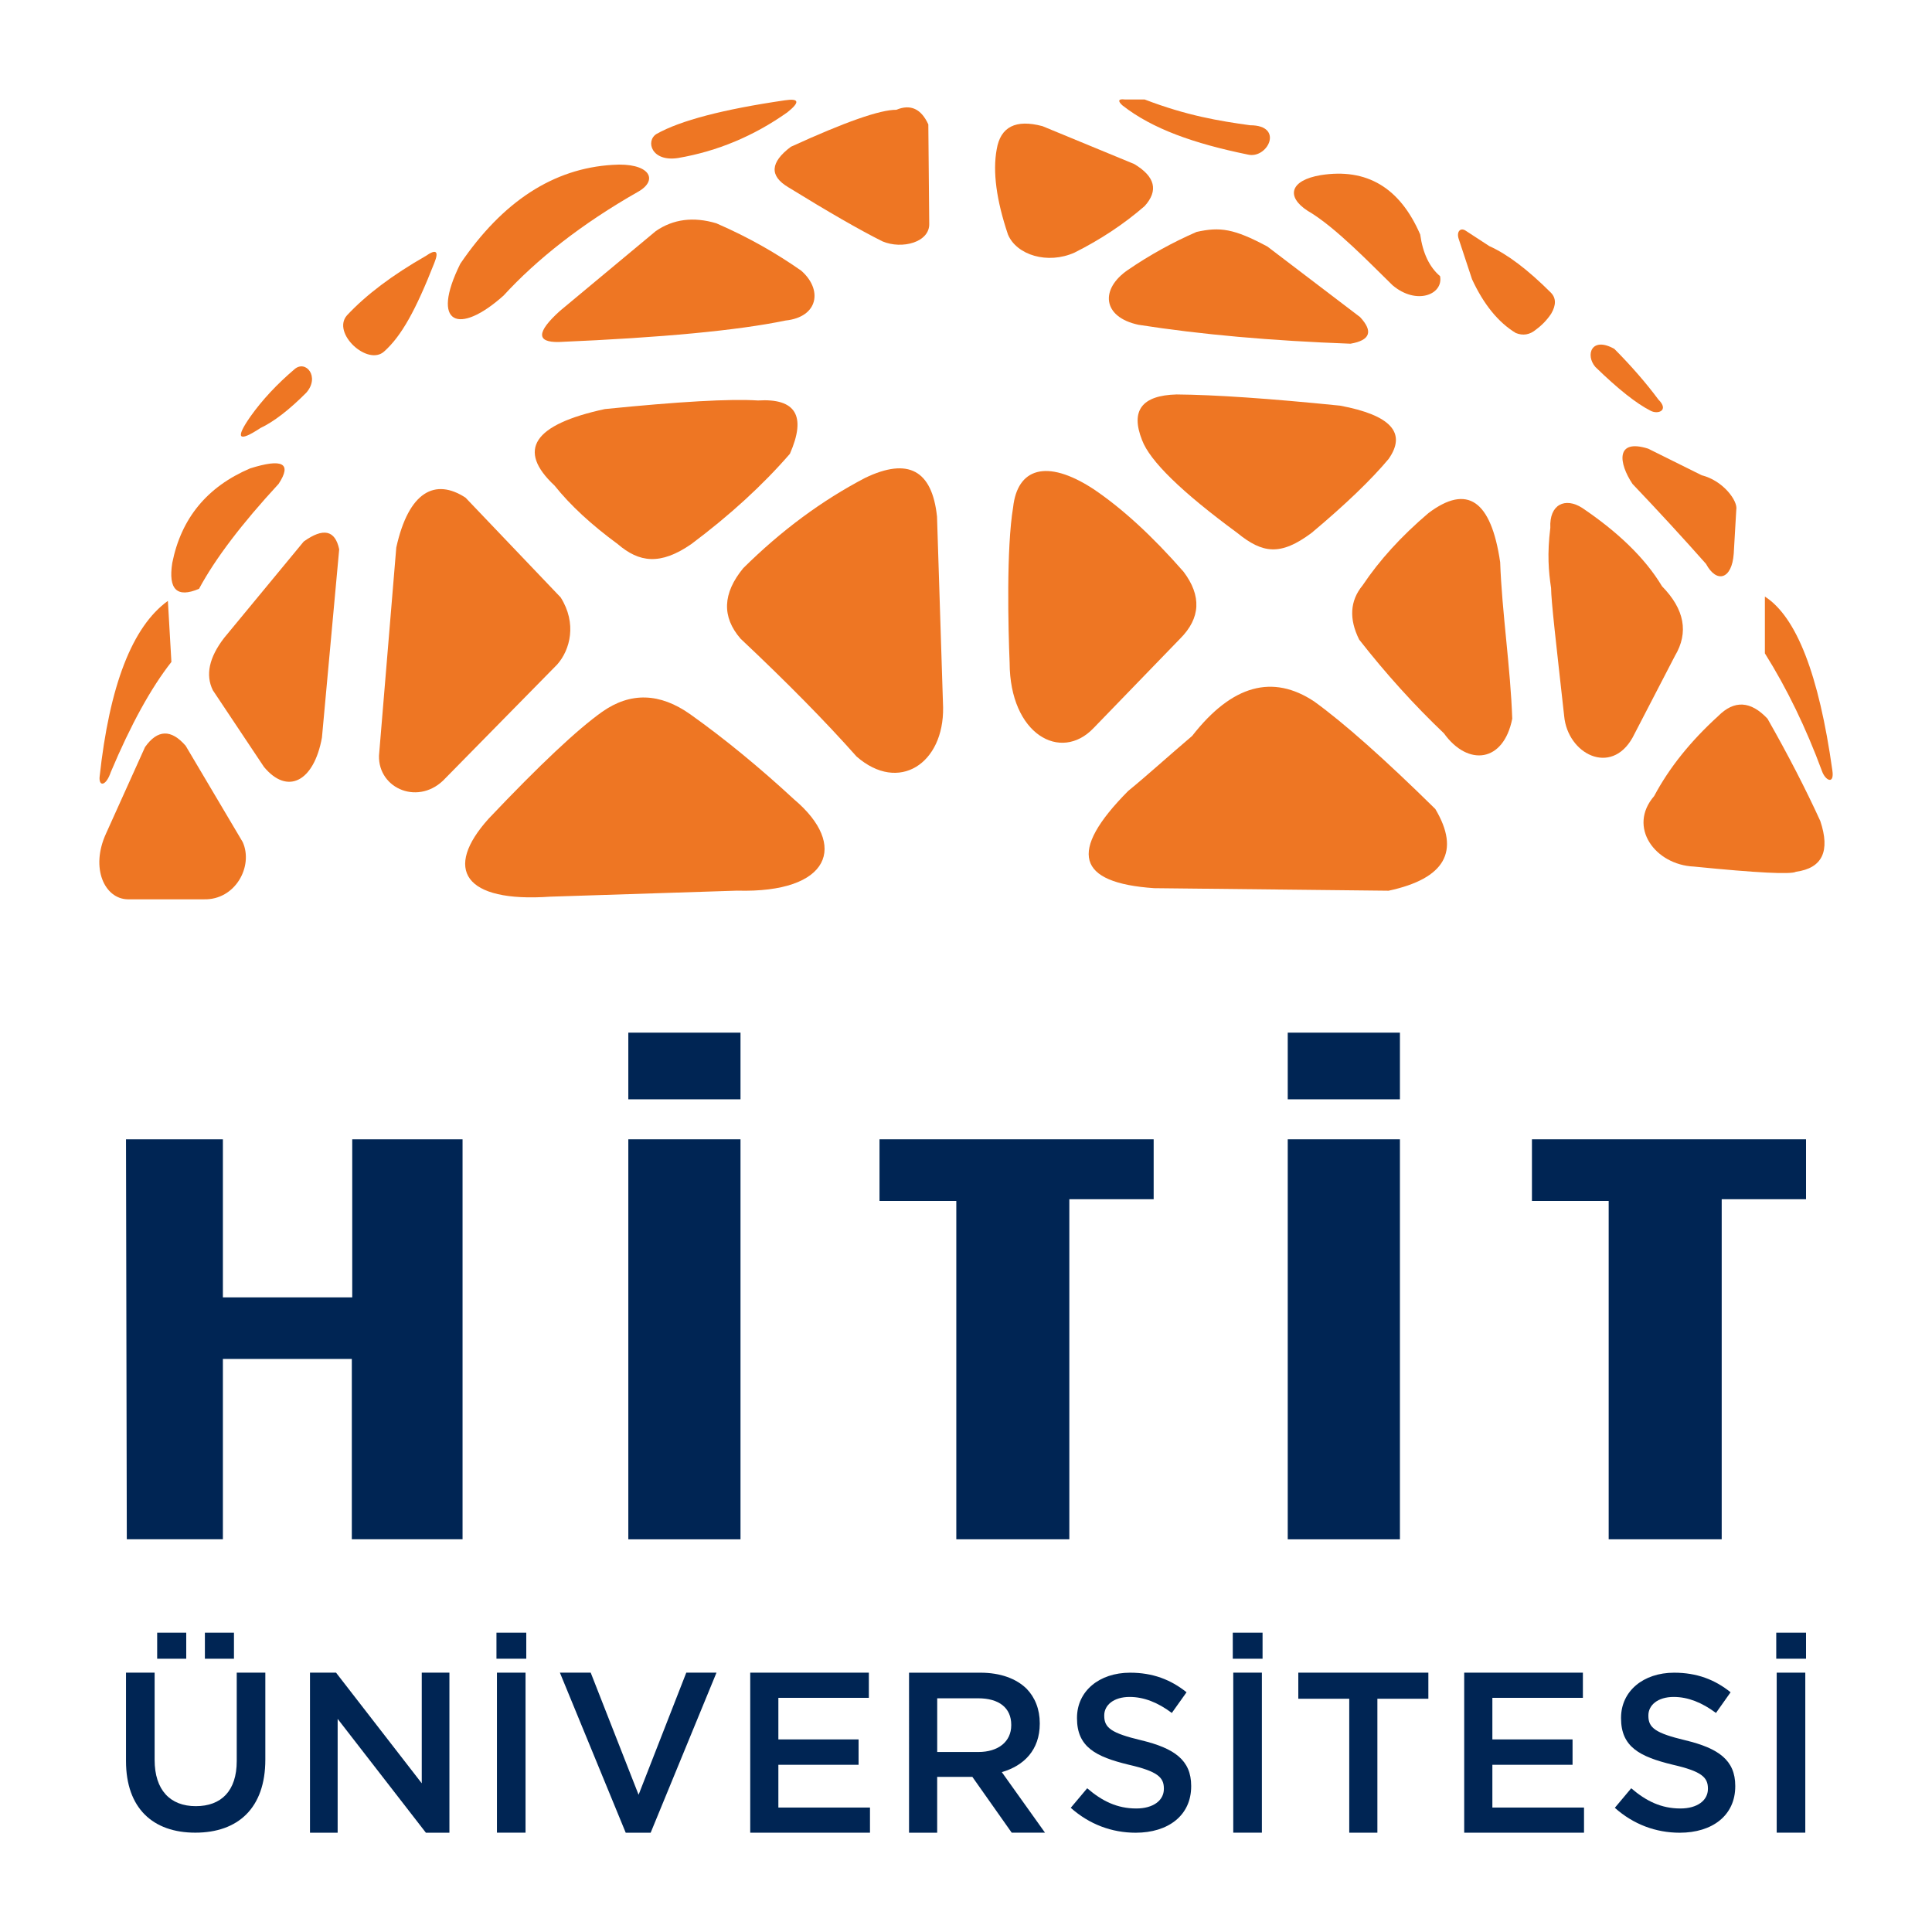
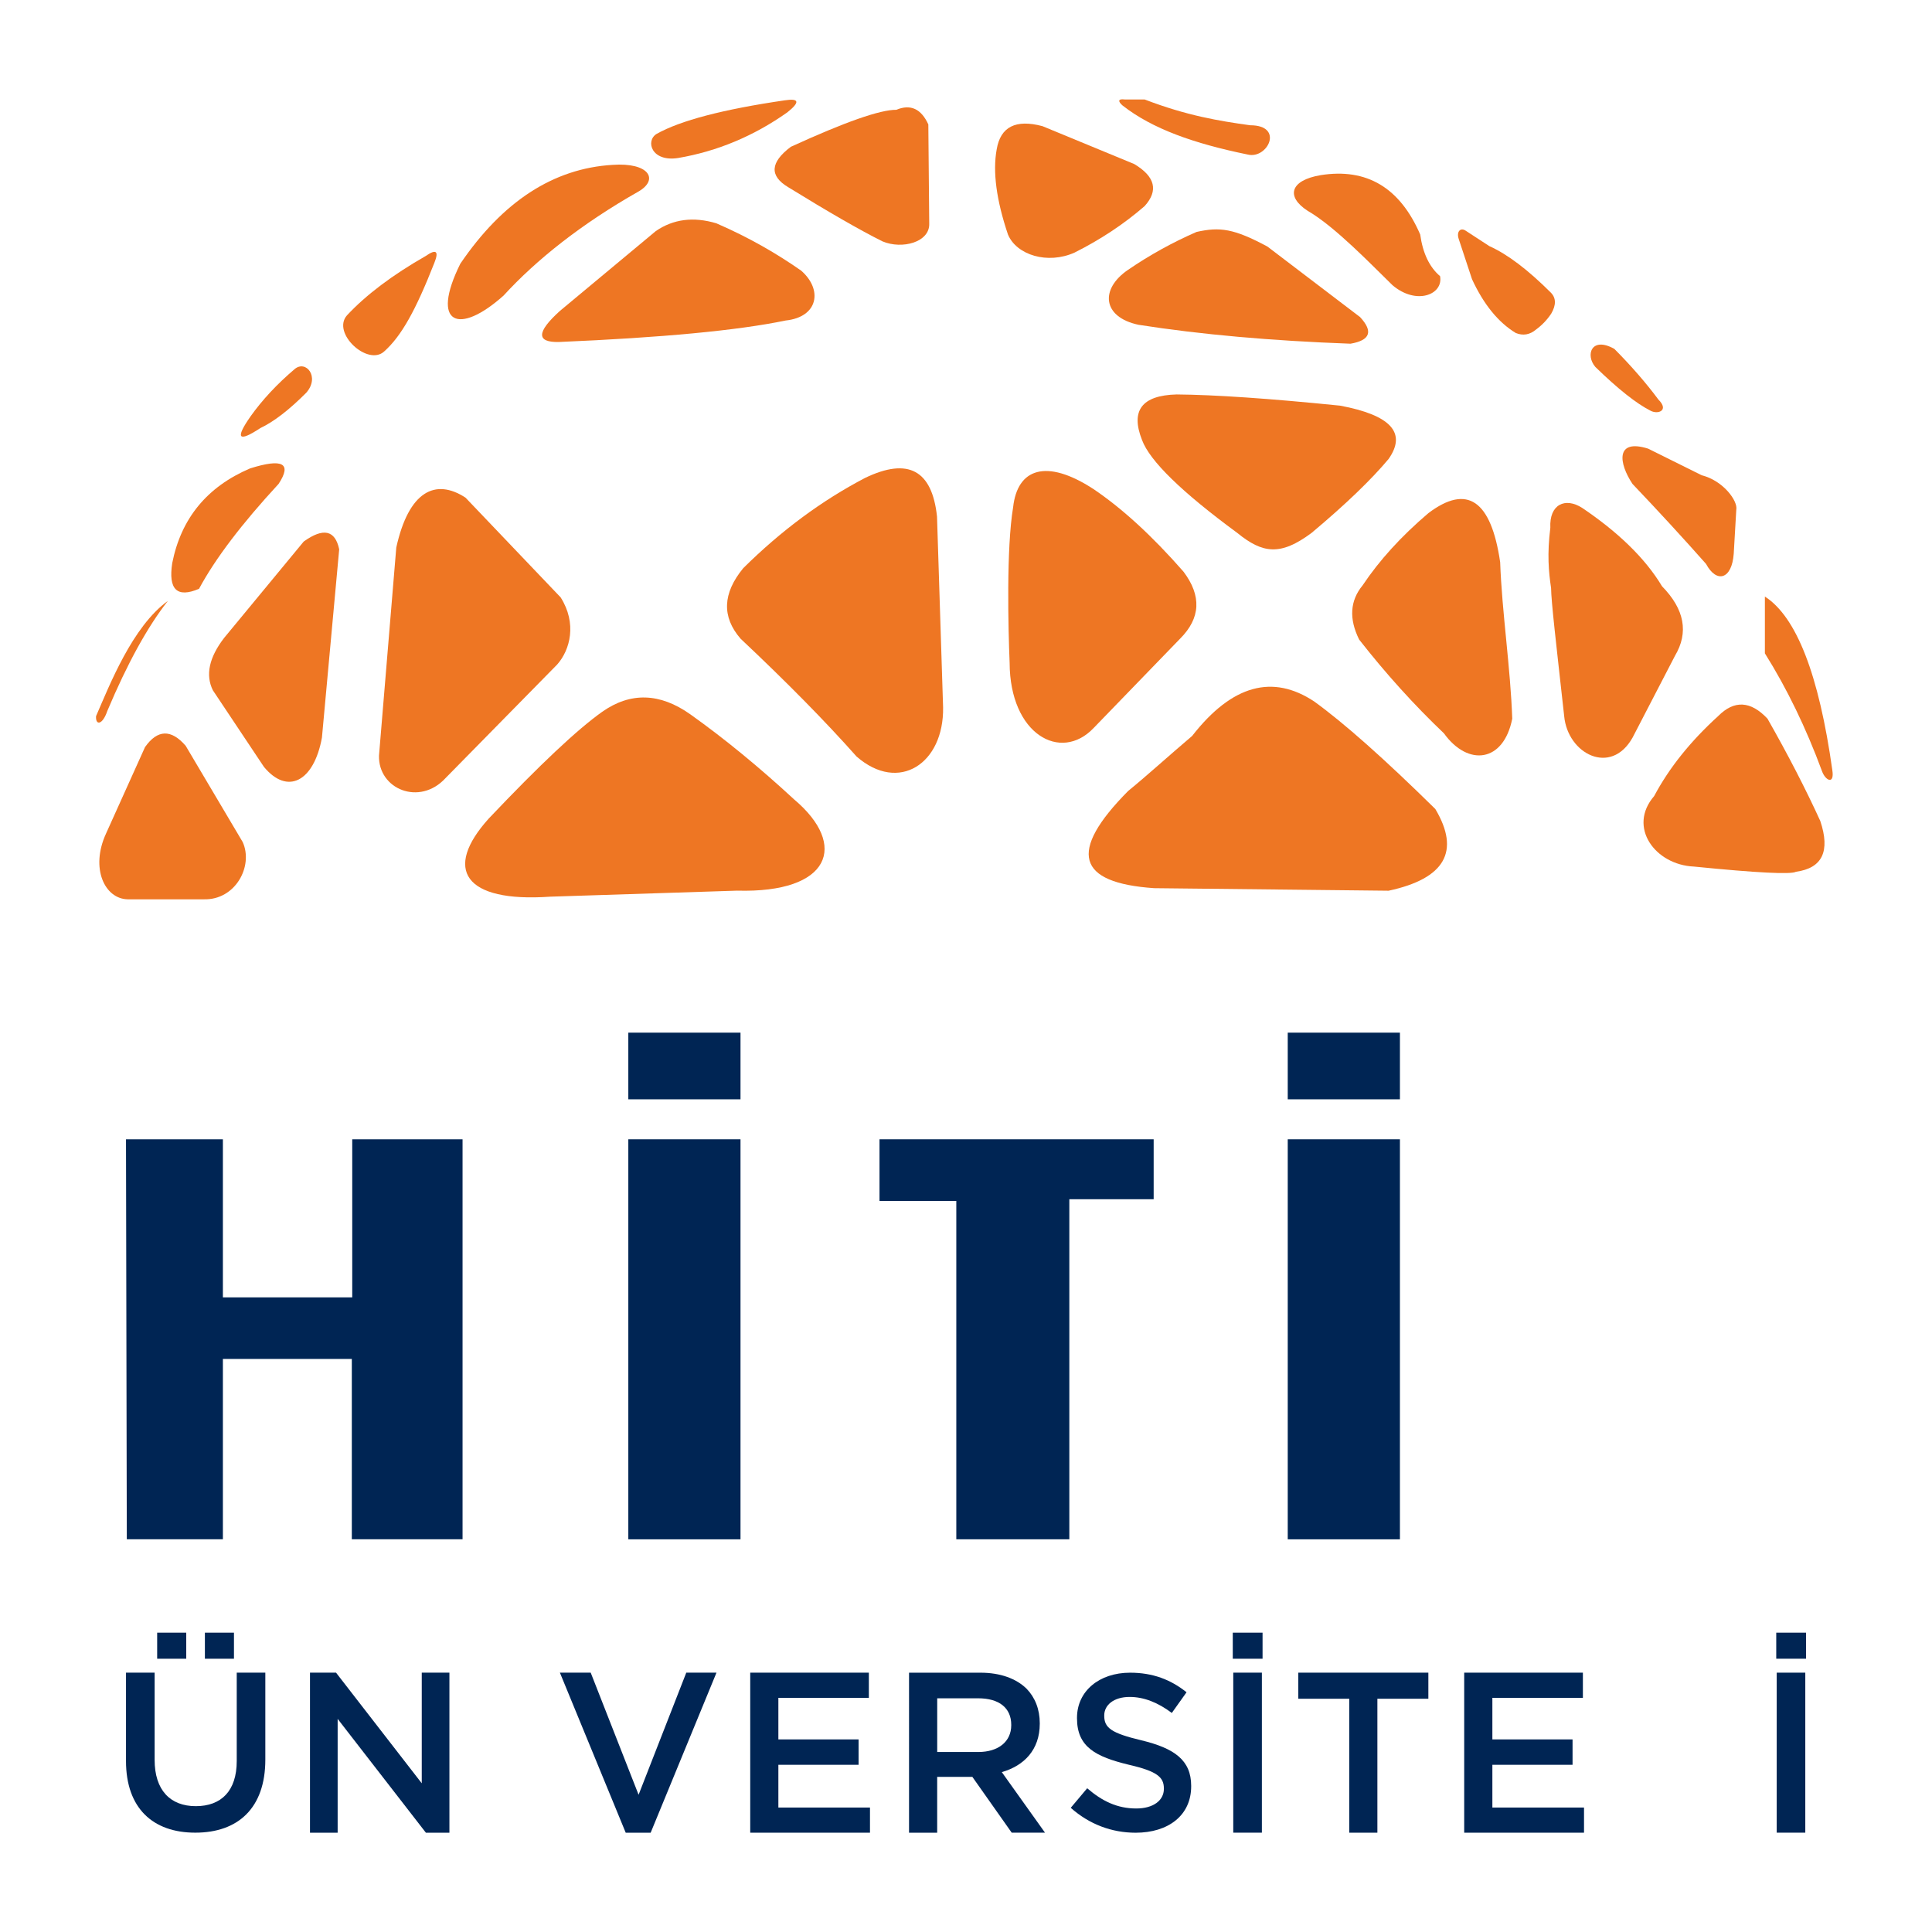
<svg xmlns="http://www.w3.org/2000/svg" version="1.1" id="katman_1" x="0px" y="0px" viewBox="0 0 600 600" style="enable-background:new 0 0 600 600;" xml:space="preserve">
  <style type="text/css">
	.st0{clip-path:url(#SVGID_00000083781174508457537830000007689545005061116313_);fill:#253166;}
	.st1{clip-path:url(#SVGID_00000083781174508457537830000007689545005061116313_);fill:#BC1818;}
	.st2{fill:#FFFFFF;}
	.st3{fill:#E42317;}
	.st4{fill:#9D9D9C;}
	.st5{fill:#009640;}
	.st6{fill-rule:evenodd;clip-rule:evenodd;fill:#EE7623;}
	.st7{fill-rule:evenodd;clip-rule:evenodd;fill:#002554;}
	.st8{fill:#002554;}
	.st9{fill:#4B4E69;}
	.st10{fill-rule:evenodd;clip-rule:evenodd;fill:#B7A67D;}
	.st11{fill:#B7A67D;}
	.st12{fill:#213164;}
	.st13{fill-rule:evenodd;clip-rule:evenodd;fill:#005BA4;}
	.st14{fill:#213266;}
	.st15{fill:#ED6D0D;}
	.st16{fill-rule:evenodd;clip-rule:evenodd;fill:#E30613;}
	.st17{fill-rule:evenodd;clip-rule:evenodd;fill:#FFFFFF;}
	.st18{fill-rule:evenodd;clip-rule:evenodd;fill:none;}
	
		.st19{fill-rule:evenodd;clip-rule:evenodd;fill:none;stroke:#000000;stroke-width:3.798;stroke-linejoin:round;stroke-miterlimit:3.864;}
	.st20{fill-rule:evenodd;clip-rule:evenodd;}
	.st21{clip-path:url(#SVGID_00000072257952998498050020000003135133246296168350_);fill:#FFFFFF;}
	
		.st22{clip-path:url(#SVGID_00000072257952998498050020000003135133246296168350_);fill-rule:evenodd;clip-rule:evenodd;fill:#1A1449;}
	
		.st23{clip-path:url(#SVGID_00000072257952998498050020000003135133246296168350_);fill-rule:evenodd;clip-rule:evenodd;fill:#FFFFFF;}
	
		.st24{clip-path:url(#SVGID_00000072257952998498050020000003135133246296168350_);fill-rule:evenodd;clip-rule:evenodd;fill:#C21A26;}
	
		.st25{clip-path:url(#SVGID_00000072257952998498050020000003135133246296168350_);fill-rule:evenodd;clip-rule:evenodd;fill:#221C48;}
	.st26{fill:#203876;}
	.st27{fill:#00A1C6;}
	.st28{fill:#D6B048;}
	.st29{fill:#FCC200;}
	.st30{fill:#A65118;}
	.st31{fill:none;}
	.st32{fill:#0085B4;}
	.st33{fill:#4EC2F1;}
	.st34{fill:#17642D;}
	.st35{fill:#00913A;}
	.st36{fill:#FFE900;}
	.st37{fill:#DD790D;}
	.st38{fill:#575756;}
	.st39{fill:#68C2C5;}
	.st40{fill:#2C4A9A;}
	.st41{fill:#1D71B8;}
	.st42{fill-rule:evenodd;clip-rule:evenodd;fill:#A3201E;}
	.st43{fill-rule:evenodd;clip-rule:evenodd;fill:#343333;}
	.st44{fill-rule:evenodd;clip-rule:evenodd;fill:#FCF8F8;}
	.st45{fill-rule:evenodd;clip-rule:evenodd;fill:#F0D38B;}
	.st46{fill-rule:evenodd;clip-rule:evenodd;fill:#C9A156;}
	.st47{fill-rule:evenodd;clip-rule:evenodd;fill:#EDCE85;}
	.st48{fill-rule:evenodd;clip-rule:evenodd;fill:#C69220;}
	.st49{fill-rule:evenodd;clip-rule:evenodd;fill:#D5B26B;}
	.st50{fill-rule:evenodd;clip-rule:evenodd;fill:#DFB960;}
	.st51{fill-rule:evenodd;clip-rule:evenodd;fill:#E5C06C;}
	.st52{fill-rule:evenodd;clip-rule:evenodd;fill:#CB8D38;}
	.st53{fill-rule:evenodd;clip-rule:evenodd;fill:#701D16;}
	.st54{fill-rule:evenodd;clip-rule:evenodd;fill:#C33023;}
	.st55{fill-rule:evenodd;clip-rule:evenodd;fill:#A11E1D;}
	.st56{fill-rule:evenodd;clip-rule:evenodd;fill:#C12E21;}
	.st57{fill:#BB1818;}
	.st58{fill:#E4E4E3;}
	.st59{fill:#CA605C;}
	.st60{fill-rule:evenodd;clip-rule:evenodd;fill:#63C3D1;}
	.st61{fill:#63C3D1;}
	.st62{fill:#003F78;}
	.st63{fill:#00A1C8;}
	.st64{fill:#020203;}
	.st65{fill:#FFC629;}
	.st66{fill-rule:evenodd;clip-rule:evenodd;fill:#020203;}
	.st67{fill:#253470;}
	.st68{fill:#F59D2A;}
	.st69{fill:#D2EAEC;}
	.st70{fill:url(#SVGID_00000013171773683730478050000009571578100666104448_);}
	.st71{fill:#1E3D82;}
	.st72{fill-rule:evenodd;clip-rule:evenodd;fill:#009640;}
	.st73{fill-rule:evenodd;clip-rule:evenodd;fill:#312783;}
	.st74{fill-rule:evenodd;clip-rule:evenodd;fill:#EF7D00;}
	.st75{fill:none;stroke:#03813F;stroke-width:7.597;stroke-miterlimit:3.864;}
	.st76{fill-rule:evenodd;clip-rule:evenodd;fill:#03813F;}
	.st77{fill:#34A544;}
	.st78{fill:#76B948;}
	.st79{fill:#03813F;}
	.st80{clip-path:url(#SVGID_00000067943169115075171100000006755389777088001175_);}
	.st81{clip-path:url(#SVGID_00000098193541908366382250000015727617401590315929_);}
	.st82{fill:#29338A;}
	.st83{fill:#010202;}
	.st84{fill:#007F42;}
	.st85{fill:#B2B2B2;}
	.st86{fill-rule:evenodd;clip-rule:evenodd;fill:#CA0928;}
	.st87{fill-rule:evenodd;clip-rule:evenodd;fill:#042B60;}
	.st88{fill:#042B60;}
	.st89{fill:#002E6D;}
	.st90{fill:#AA0A2F;}
	.st91{fill:#008AAB;}
	.st92{fill-rule:evenodd;clip-rule:evenodd;fill:#39528E;}
	.st93{fill-rule:evenodd;clip-rule:evenodd;fill:#3A528D;}
	.st94{fill-rule:evenodd;clip-rule:evenodd;fill:#D7AF5E;}
	.st95{fill:#302D83;}
	.st96{fill-rule:evenodd;clip-rule:evenodd;fill:none;stroke:#FFFFFF;stroke-width:2.174;stroke-miterlimit:10;}
	.st97{fill:#D8AF62;}
	.st98{fill-rule:evenodd;clip-rule:evenodd;fill:#E31119;}
	.st99{fill:#2A2B65;}
	.st100{fill-rule:evenodd;clip-rule:evenodd;fill:#2A2B65;}
	.st101{fill:#81CEEE;}
	.st102{fill-rule:evenodd;clip-rule:evenodd;fill:#2B2E65;}
	.st103{fill:#14387F;}
	.st104{fill:#EDC500;}
	.st105{fill:#00ACC9;}
	.st106{fill:#233A87;}
	.st107{fill-rule:evenodd;clip-rule:evenodd;fill:#004E86;}
	.st108{fill:#00A5B5;}
	.st109{fill:#76777A;}
	.st110{fill-rule:evenodd;clip-rule:evenodd;fill:#1C2140;}
	.st111{fill-rule:evenodd;clip-rule:evenodd;fill:#F19315;}
	.st112{fill-rule:evenodd;clip-rule:evenodd;fill:#F3920D;}
	.st113{fill-rule:evenodd;clip-rule:evenodd;fill:#FDFDFD;}
	.st114{fill-rule:evenodd;clip-rule:evenodd;fill:#F0F0F1;}
	.st115{fill-rule:evenodd;clip-rule:evenodd;fill:#D7E0F2;}
	.st116{fill-rule:evenodd;clip-rule:evenodd;fill:#101829;}
	.st117{fill-rule:evenodd;clip-rule:evenodd;fill:#FEFFFD;}
	.st118{fill-rule:evenodd;clip-rule:evenodd;fill:#DB2D21;}
	.st119{fill-rule:evenodd;clip-rule:evenodd;fill:#C0ADAA;}
	.st120{fill:#EE730D;}
	.st121{fill:#1E1E1C;}
	.st122{fill:#1D1934;}
	.st123{fill:#AA182C;}
	.st124{fill:none;stroke:#1D1934;stroke-width:0.663;stroke-miterlimit:10;}
	.st125{fill:#003A70;}
	.st126{fill:#9C9B9A;}
	.st127{fill:#3C3C3B;}
	.st128{fill:#9A171C;}
	.st129{fill:#231F20;}
	.st130{fill:#E9E9E9;}
	.st131{fill:#D3D2D2;}
	.st132{fill:#284592;}
	.st133{fill:#C12127;}
	.st134{fill:#139CB3;}
	.st135{fill:#57A4DB;}
	.st136{fill:#64B33B;}
	.st137{fill:#0082CA;}
	.st138{fill:#CF3339;}
	.st139{fill:#001689;}
	.st140{fill:none;stroke:#3C3C3B;stroke-width:0.607;stroke-miterlimit:22.926;}
	.st141{fill-rule:evenodd;clip-rule:evenodd;fill:#2B3089;}
	.st142{fill-rule:evenodd;clip-rule:evenodd;fill:#006228;}
	.st143{fill-rule:evenodd;clip-rule:evenodd;fill:#CC9827;}
	.st144{fill-rule:evenodd;clip-rule:evenodd;fill:#970E26;}
	.st145{fill:#004280;}
	.st146{fill:none;stroke:#004280;stroke-width:4.539;stroke-miterlimit:22.926;}
	.st147{fill:none;stroke:#004280;stroke-width:4.487;stroke-miterlimit:3.864;}
	.st148{fill:none;stroke:#004280;stroke-width:4.487;stroke-miterlimit:22.926;}
	.st149{fill:#0077BE;}
	.st150{fill-rule:evenodd;clip-rule:evenodd;fill:#004280;}
	.st151{fill:#234577;}
	.st152{fill:#004994;}
	.st153{fill:#211261;}
	.st154{fill:#E1B77E;}
	.st155{fill-rule:evenodd;clip-rule:evenodd;fill:#E3061A;}
	.st156{fill-rule:evenodd;clip-rule:evenodd;fill:#CA151A;}
	.st157{fill-rule:evenodd;clip-rule:evenodd;fill:#0F86C8;}
	.st158{fill-rule:evenodd;clip-rule:evenodd;fill:#109CD9;}
	.st159{fill-rule:evenodd;clip-rule:evenodd;fill:#263676;}
	.st160{fill:none;stroke:#263676;stroke-width:0.292;}
	.st161{fill-rule:evenodd;clip-rule:evenodd;fill:#AB8A31;}
	.st162{fill:none;stroke:#AB8A31;stroke-width:0.292;}
	.st163{fill:none;stroke:#AB8A31;stroke-width:0.449;}
	.st164{fill:none;stroke:#C6AA58;stroke-width:0.449;}
	.st165{fill:none;stroke:#AB8A31;stroke-width:0.257;}
	.st166{fill:#1AAECF;}
	.st167{fill:#9A8244;}
	.st168{fill:#23356E;}
	.st169{fill:#29235A;}
	.st170{fill:#29235A;stroke:#FFFFFF;stroke-width:9.147;}
	.st171{fill:#84A8D4;stroke:#FFFFFF;stroke-width:9.147;}
	.st172{fill:#375D9C;}
	
		.st173{clip-path:url(#SVGID_00000115472362256619909210000010611301303550260869_);fill:url(#SVGID_00000178898677745108835530000007732747048778109111_);}
	
		.st174{clip-path:url(#SVGID_00000076598626243558012660000012555341867572837525_);fill:url(#SVGID_00000109023852898349812930000015455976451872859553_);}
	.st175{fill-rule:evenodd;clip-rule:evenodd;fill:#006EAA;}
	.st176{fill:none;stroke:#006EAA;stroke-width:0.681;stroke-miterlimit:22.926;}
	.st177{fill-rule:evenodd;clip-rule:evenodd;fill:#35A936;}
	.st178{fill:none;stroke:#35A936;stroke-width:0.681;stroke-miterlimit:22.926;}
	.st179{fill:#00ADBA;}
	.st180{fill:#174290;}
	.st181{fill:#25418E;}
	.st182{fill:#C3E1F7;}
	.st183{fill:#50BCBA;}
	.st184{fill:none;stroke:#25418E;stroke-width:5.302;}
	.st185{fill:#A3A19F;}
	.st186{fill:#13110C;}
	.st187{fill:#06672F;}
	.st188{fill-rule:evenodd;clip-rule:evenodd;fill:#0F4E89;}
	.st189{fill-rule:evenodd;clip-rule:evenodd;fill:#981711;}
	.st190{fill-rule:evenodd;clip-rule:evenodd;fill:#F1CE7F;}
	.st191{fill:#005CA9;}
	.st192{fill-rule:evenodd;clip-rule:evenodd;fill:#005CA9;}
	.st193{fill:#EC6608;}
	.st194{fill-rule:evenodd;clip-rule:evenodd;fill:#343031;}
	.st195{fill-rule:evenodd;clip-rule:evenodd;fill:#363333;}
	.st196{fill-rule:evenodd;clip-rule:evenodd;fill:#312F30;}
	.st197{fill-rule:evenodd;clip-rule:evenodd;fill:#262223;}
	.st198{fill-rule:evenodd;clip-rule:evenodd;fill:#C12D32;}
	.st199{fill-rule:evenodd;clip-rule:evenodd;fill:#C22E32;}
	.st200{fill-rule:evenodd;clip-rule:evenodd;fill:#353132;}
	.st201{fill-rule:evenodd;clip-rule:evenodd;fill:#2F2B2C;}
	.st202{fill-rule:evenodd;clip-rule:evenodd;fill:#C32F33;}
	.st203{fill-rule:evenodd;clip-rule:evenodd;fill:#C74145;}
	.st204{fill-rule:evenodd;clip-rule:evenodd;fill:#21426B;}
	.st205{fill:#21426B;}
	.st206{fill-rule:evenodd;clip-rule:evenodd;fill:#162A45;}
	.st207{fill-rule:evenodd;clip-rule:evenodd;fill:#BEA063;}
	.st208{fill-rule:evenodd;clip-rule:evenodd;fill:#FAF2BC;}
	.st209{fill-rule:evenodd;clip-rule:evenodd;fill:#162843;}
	.st210{fill-rule:evenodd;clip-rule:evenodd;fill:#F7EFBA;}
	.st211{fill-rule:evenodd;clip-rule:evenodd;fill:#F6EFBB;}
	.st212{fill-rule:evenodd;clip-rule:evenodd;fill:#F5EEBB;}
	.st213{fill-rule:evenodd;clip-rule:evenodd;fill:#F4EFBC;}
	.st214{fill-rule:evenodd;clip-rule:evenodd;fill:#F3EEBA;}
	.st215{fill-rule:evenodd;clip-rule:evenodd;fill:#BFA062;}
	.st216{fill-rule:evenodd;clip-rule:evenodd;fill:#162944;}
	.st217{fill-rule:evenodd;clip-rule:evenodd;fill:#152A44;}
	.st218{fill:#004B8B;}
	.st219{fill:#004077;}
	.st220{fill:#004077;stroke:#004077;stroke-width:2.039;}
	.st221{fill-rule:evenodd;clip-rule:evenodd;fill:#D3EAFA;}
	.st222{fill-rule:evenodd;clip-rule:evenodd;fill:#F6FBFE;}
	.st223{fill-rule:evenodd;clip-rule:evenodd;fill:#263476;}
	.st224{fill-rule:evenodd;clip-rule:evenodd;fill:#AC8E59;}
	.st225{fill:#AC8E59;}
	.st226{fill:#EAF6FE;}
	.st227{fill:#86C2EB;stroke:#FFFFFF;stroke-width:5.163;stroke-miterlimit:10;}
	.st228{fill:#EA5B0C;}
	.st229{fill:url(#SVGID_00000100356156634338058710000011177532392991741339_);}
	
		.st230{fill:url(#SVGID_00000085208953139143427360000002229884374577768355_);stroke:#EA5B0C;stroke-width:1.291;stroke-miterlimit:10;}
	
		.st231{fill:url(#SVGID_00000127735963590530090930000005705736142895666857_);stroke:#EA5B0C;stroke-width:1.291;stroke-miterlimit:10;}
	
		.st232{fill:url(#SVGID_00000105391275636671493000000006354568802191366332_);stroke:#EA5B0C;stroke-width:1.291;stroke-miterlimit:10;}
	
		.st233{fill:url(#SVGID_00000029746754426709480900000006053474064423159203_);stroke:#EA5B0C;stroke-width:1.291;stroke-miterlimit:10;}
	
		.st234{fill:url(#SVGID_00000117652889966078804330000017049853810654868373_);stroke:#EA5B0C;stroke-width:1.291;stroke-miterlimit:10;}
	
		.st235{fill:url(#SVGID_00000108991616088921981440000017619333755920413355_);stroke:#EA5B0C;stroke-width:1.291;stroke-miterlimit:10;}
	
		.st236{fill:url(#SVGID_00000166650094236268990700000016243142322472705156_);stroke:#EA5B0C;stroke-width:1.291;stroke-miterlimit:10;}
	
		.st237{fill:url(#SVGID_00000071553776551813891370000009369117853121772734_);stroke:#EA5B0C;stroke-width:1.291;stroke-miterlimit:10;}
	.st238{opacity:0.7;fill:#FFFFFF;}
	.st239{fill:#E84E0F;}
	.st240{fill:#3192D0;}
	.st241{fill:#B5DBF6;}
	.st242{fill:#F39200;}
	.st243{fill:#FBEE74;}
	.st244{fill:#23468A;}
	.st245{fill-rule:evenodd;clip-rule:evenodd;fill:#8FCFF1;}
	.st246{fill:#F8C73B;}
	.st247{fill:#244A9A;}
	.st248{fill-rule:evenodd;clip-rule:evenodd;fill:#00657F;}
	.st249{fill-rule:evenodd;clip-rule:evenodd;fill:#0096BA;}
	.st250{fill:none;stroke:#EF7D00;stroke-width:7.899;stroke-miterlimit:22.926;}
	
		.st251{clip-path:url(#SVGID_00000080919919495088552700000000399758671429651120_);fill-rule:evenodd;clip-rule:evenodd;fill:#FFFFFF;}
	
		.st252{clip-path:url(#SVGID_00000080919919495088552700000000399758671429651120_);fill-rule:evenodd;clip-rule:evenodd;fill:#3C348B;}
	.st253{clip-path:url(#SVGID_00000080919919495088552700000000399758671429651120_);fill:#FFFFFF;}
	
		.st254{clip-path:url(#SVGID_00000080919919495088552700000000399758671429651120_);fill-rule:evenodd;clip-rule:evenodd;fill:#51AE32;}
	
		.st255{clip-path:url(#SVGID_00000080919919495088552700000000399758671429651120_);fill-rule:evenodd;clip-rule:evenodd;fill:#F08220;}
	
		.st256{clip-path:url(#SVGID_00000080919919495088552700000000399758671429651120_);fill-rule:evenodd;clip-rule:evenodd;fill:#1B3F92;}
	
		.st257{clip-path:url(#SVGID_00000080919919495088552700000000399758671429651120_);fill-rule:evenodd;clip-rule:evenodd;fill:#E52328;}
	.st258{fill-rule:evenodd;clip-rule:evenodd;fill:#35398E;}
	.st259{fill-rule:evenodd;clip-rule:evenodd;fill:#CC1417;}
	.st260{fill-rule:evenodd;clip-rule:evenodd;fill:#BFBFBF;}
	.st261{fill:#CD1719;}
	.st262{fill:#161410;}
	.st263{fill-rule:evenodd;clip-rule:evenodd;fill:#002856;}
	.st264{fill:#002856;}
	.st265{clip-path:url(#XMLID_00000106147010711072361230000012234951993655017610_);fill-rule:evenodd;clip-rule:evenodd;}
	
		.st266{clip-path:url(#XMLID_00000106147010711072361230000012234951993655017610_);fill-rule:evenodd;clip-rule:evenodd;fill:#040404;}
	
		.st267{clip-path:url(#XMLID_00000106147010711072361230000012234951993655017610_);fill-rule:evenodd;clip-rule:evenodd;fill:#080808;}
	
		.st268{clip-path:url(#XMLID_00000106147010711072361230000012234951993655017610_);fill-rule:evenodd;clip-rule:evenodd;fill:#0C0C0C;}
	
		.st269{clip-path:url(#XMLID_00000106147010711072361230000012234951993655017610_);fill-rule:evenodd;clip-rule:evenodd;fill:#10100F;}
	
		.st270{clip-path:url(#XMLID_00000106147010711072361230000012234951993655017610_);fill-rule:evenodd;clip-rule:evenodd;fill:#131313;}
	
		.st271{clip-path:url(#XMLID_00000106147010711072361230000012234951993655017610_);fill-rule:evenodd;clip-rule:evenodd;fill:#161515;}
	
		.st272{clip-path:url(#XMLID_00000106147010711072361230000012234951993655017610_);fill-rule:evenodd;clip-rule:evenodd;fill:#191818;}
	
		.st273{clip-path:url(#XMLID_00000106147010711072361230000012234951993655017610_);fill-rule:evenodd;clip-rule:evenodd;fill:#1C1B1A;}
	
		.st274{clip-path:url(#XMLID_00000106147010711072361230000012234951993655017610_);fill-rule:evenodd;clip-rule:evenodd;fill:#1E1E1D;}
	
		.st275{clip-path:url(#XMLID_00000106147010711072361230000012234951993655017610_);fill-rule:evenodd;clip-rule:evenodd;fill:#21201F;}
	
		.st276{clip-path:url(#XMLID_00000106147010711072361230000012234951993655017610_);fill-rule:evenodd;clip-rule:evenodd;fill:#232321;}
	
		.st277{clip-path:url(#XMLID_00000106147010711072361230000012234951993655017610_);fill-rule:evenodd;clip-rule:evenodd;fill:#262523;}
	
		.st278{clip-path:url(#XMLID_00000106147010711072361230000012234951993655017610_);fill-rule:evenodd;clip-rule:evenodd;fill:#282725;}
	
		.st279{clip-path:url(#XMLID_00000106147010711072361230000012234951993655017610_);fill-rule:evenodd;clip-rule:evenodd;fill:#2B2927;}
	
		.st280{clip-path:url(#XMLID_00000106147010711072361230000012234951993655017610_);fill-rule:evenodd;clip-rule:evenodd;fill:#2D2C29;}
	
		.st281{clip-path:url(#XMLID_00000106147010711072361230000012234951993655017610_);fill-rule:evenodd;clip-rule:evenodd;fill:#2F2E2B;}
	
		.st282{clip-path:url(#XMLID_00000106147010711072361230000012234951993655017610_);fill-rule:evenodd;clip-rule:evenodd;fill:#31302D;}
	
		.st283{clip-path:url(#XMLID_00000106147010711072361230000012234951993655017610_);fill-rule:evenodd;clip-rule:evenodd;fill:#33322F;}
	
		.st284{clip-path:url(#XMLID_00000106147010711072361230000012234951993655017610_);fill-rule:evenodd;clip-rule:evenodd;fill:#353330;}
	
		.st285{clip-path:url(#XMLID_00000106147010711072361230000012234951993655017610_);fill-rule:evenodd;clip-rule:evenodd;fill:#363431;}
	
		.st286{clip-path:url(#XMLID_00000106147010711072361230000012234951993655017610_);fill-rule:evenodd;clip-rule:evenodd;fill:#373532;}
	
		.st287{clip-path:url(#XMLID_00000106147010711072361230000012234951993655017610_);fill-rule:evenodd;clip-rule:evenodd;fill:#383633;}
	
		.st288{clip-path:url(#XMLID_00000106147010711072361230000012234951993655017610_);fill-rule:evenodd;clip-rule:evenodd;fill:#393734;}
	
		.st289{clip-path:url(#XMLID_00000106147010711072361230000012234951993655017610_);fill-rule:evenodd;clip-rule:evenodd;fill:#3A3834;}
	
		.st290{clip-path:url(#XMLID_00000106147010711072361230000012234951993655017610_);fill-rule:evenodd;clip-rule:evenodd;fill:#3C3935;}
	
		.st291{clip-path:url(#XMLID_00000106147010711072361230000012234951993655017610_);fill-rule:evenodd;clip-rule:evenodd;fill:#3D3A36;}
	
		.st292{clip-path:url(#XMLID_00000106147010711072361230000012234951993655017610_);fill-rule:evenodd;clip-rule:evenodd;fill:#3E3B37;}
	
		.st293{clip-path:url(#XMLID_00000106147010711072361230000012234951993655017610_);fill-rule:evenodd;clip-rule:evenodd;fill:#3F3C38;}
	
		.st294{clip-path:url(#XMLID_00000106147010711072361230000012234951993655017610_);fill-rule:evenodd;clip-rule:evenodd;fill:#403D38;}
	
		.st295{clip-path:url(#XMLID_00000106147010711072361230000012234951993655017610_);fill-rule:evenodd;clip-rule:evenodd;fill:#413E39;}
	
		.st296{clip-path:url(#XMLID_00000106147010711072361230000012234951993655017610_);fill-rule:evenodd;clip-rule:evenodd;fill:#423F3A;}
	
		.st297{clip-path:url(#XMLID_00000106147010711072361230000012234951993655017610_);fill-rule:evenodd;clip-rule:evenodd;fill:#433F3A;}
	
		.st298{clip-path:url(#XMLID_00000106147010711072361230000012234951993655017610_);fill-rule:evenodd;clip-rule:evenodd;fill:#44403B;}
	
		.st299{clip-path:url(#XMLID_00000106147010711072361230000012234951993655017610_);fill-rule:evenodd;clip-rule:evenodd;fill:#45413C;}
	
		.st300{clip-path:url(#XMLID_00000106147010711072361230000012234951993655017610_);fill-rule:evenodd;clip-rule:evenodd;fill:#46423D;}
	
		.st301{clip-path:url(#XMLID_00000106147010711072361230000012234951993655017610_);fill-rule:evenodd;clip-rule:evenodd;fill:#47433E;}
	
		.st302{clip-path:url(#XMLID_00000106147010711072361230000012234951993655017610_);fill-rule:evenodd;clip-rule:evenodd;fill:#48443E;}
	
		.st303{clip-path:url(#XMLID_00000106147010711072361230000012234951993655017610_);fill-rule:evenodd;clip-rule:evenodd;fill:#49453F;}
	
		.st304{clip-path:url(#XMLID_00000106147010711072361230000012234951993655017610_);fill-rule:evenodd;clip-rule:evenodd;fill:#4A4640;}
	
		.st305{clip-path:url(#XMLID_00000106147010711072361230000012234951993655017610_);fill-rule:evenodd;clip-rule:evenodd;fill:#4B4740;}
	
		.st306{clip-path:url(#XMLID_00000106147010711072361230000012234951993655017610_);fill-rule:evenodd;clip-rule:evenodd;fill:#4C4841;}
	
		.st307{clip-path:url(#XMLID_00000106147010711072361230000012234951993655017610_);fill-rule:evenodd;clip-rule:evenodd;fill:#4D4942;}
	
		.st308{clip-path:url(#XMLID_00000106147010711072361230000012234951993655017610_);fill-rule:evenodd;clip-rule:evenodd;fill:#4E4A43;}
	
		.st309{clip-path:url(#XMLID_00000106147010711072361230000012234951993655017610_);fill-rule:evenodd;clip-rule:evenodd;fill:#4F4A43;}
	
		.st310{clip-path:url(#XMLID_00000106147010711072361230000012234951993655017610_);fill-rule:evenodd;clip-rule:evenodd;fill:#504B44;}
	
		.st311{clip-path:url(#XMLID_00000106147010711072361230000012234951993655017610_);fill-rule:evenodd;clip-rule:evenodd;fill:#514C44;}
	
		.st312{clip-path:url(#XMLID_00000106147010711072361230000012234951993655017610_);fill-rule:evenodd;clip-rule:evenodd;fill:#524D45;}
	
		.st313{clip-path:url(#XMLID_00000106147010711072361230000012234951993655017610_);fill-rule:evenodd;clip-rule:evenodd;fill:#534E46;}
	
		.st314{clip-path:url(#XMLID_00000106147010711072361230000012234951993655017610_);fill-rule:evenodd;clip-rule:evenodd;fill:#544F46;}
	
		.st315{clip-path:url(#XMLID_00000106147010711072361230000012234951993655017610_);fill-rule:evenodd;clip-rule:evenodd;fill:#554F47;}
	
		.st316{clip-path:url(#XMLID_00000106147010711072361230000012234951993655017610_);fill-rule:evenodd;clip-rule:evenodd;fill:#565047;}
	
		.st317{clip-path:url(#XMLID_00000106147010711072361230000012234951993655017610_);fill-rule:evenodd;clip-rule:evenodd;fill:#575148;}
	
		.st318{clip-path:url(#XMLID_00000106147010711072361230000012234951993655017610_);fill-rule:evenodd;clip-rule:evenodd;fill:#585249;}
	
		.st319{clip-path:url(#XMLID_00000106147010711072361230000012234951993655017610_);fill-rule:evenodd;clip-rule:evenodd;fill:#595349;}
	
		.st320{clip-path:url(#XMLID_00000106147010711072361230000012234951993655017610_);fill-rule:evenodd;clip-rule:evenodd;fill:#5A534A;}
	
		.st321{clip-path:url(#XMLID_00000106147010711072361230000012234951993655017610_);fill-rule:evenodd;clip-rule:evenodd;fill:#5B544A;}
	
		.st322{clip-path:url(#XMLID_00000106147010711072361230000012234951993655017610_);fill-rule:evenodd;clip-rule:evenodd;fill:#5C554A;}
	
		.st323{clip-path:url(#XMLID_00000106147010711072361230000012234951993655017610_);fill-rule:evenodd;clip-rule:evenodd;fill:#5D554B;}
	
		.st324{clip-path:url(#XMLID_00000106147010711072361230000012234951993655017610_);fill-rule:evenodd;clip-rule:evenodd;fill:#5E564B;}
	
		.st325{clip-path:url(#XMLID_00000106147010711072361230000012234951993655017610_);fill-rule:evenodd;clip-rule:evenodd;fill:#5E574C;}
	
		.st326{clip-path:url(#XMLID_00000106147010711072361230000012234951993655017610_);fill-rule:evenodd;clip-rule:evenodd;fill:#5F584C;}
	
		.st327{clip-path:url(#XMLID_00000106147010711072361230000012234951993655017610_);fill-rule:evenodd;clip-rule:evenodd;fill:#60584D;}
	
		.st328{clip-path:url(#XMLID_00000106147010711072361230000012234951993655017610_);fill-rule:evenodd;clip-rule:evenodd;fill:#61594D;}
	
		.st329{clip-path:url(#XMLID_00000106147010711072361230000012234951993655017610_);fill-rule:evenodd;clip-rule:evenodd;fill:#625A4E;}
	
		.st330{clip-path:url(#XMLID_00000106147010711072361230000012234951993655017610_);fill-rule:evenodd;clip-rule:evenodd;fill:#635B4E;}
	
		.st331{clip-path:url(#XMLID_00000106147010711072361230000012234951993655017610_);fill-rule:evenodd;clip-rule:evenodd;fill:#645B4F;}
	
		.st332{clip-path:url(#XMLID_00000106147010711072361230000012234951993655017610_);fill-rule:evenodd;clip-rule:evenodd;fill:#655C4F;}
	
		.st333{clip-path:url(#XMLID_00000106147010711072361230000012234951993655017610_);fill-rule:evenodd;clip-rule:evenodd;fill:#665D4F;}
	
		.st334{clip-path:url(#XMLID_00000106147010711072361230000012234951993655017610_);fill-rule:evenodd;clip-rule:evenodd;fill:#675D50;}
	
		.st335{clip-path:url(#XMLID_00000106147010711072361230000012234951993655017610_);fill-rule:evenodd;clip-rule:evenodd;fill:#675E50;}
	
		.st336{clip-path:url(#XMLID_00000106147010711072361230000012234951993655017610_);fill-rule:evenodd;clip-rule:evenodd;fill:#685F51;}
	
		.st337{clip-path:url(#XMLID_00000106147010711072361230000012234951993655017610_);fill-rule:evenodd;clip-rule:evenodd;fill:#695F51;}
	
		.st338{clip-path:url(#XMLID_00000106147010711072361230000012234951993655017610_);fill-rule:evenodd;clip-rule:evenodd;fill:#6A6051;}
	
		.st339{clip-path:url(#XMLID_00000106147010711072361230000012234951993655017610_);fill-rule:evenodd;clip-rule:evenodd;fill:#6B6152;}
	
		.st340{clip-path:url(#XMLID_00000106147010711072361230000012234951993655017610_);fill-rule:evenodd;clip-rule:evenodd;fill:#6C6152;}
	
		.st341{clip-path:url(#XMLID_00000106147010711072361230000012234951993655017610_);fill-rule:evenodd;clip-rule:evenodd;fill:#6D6252;}
	
		.st342{clip-path:url(#XMLID_00000106147010711072361230000012234951993655017610_);fill-rule:evenodd;clip-rule:evenodd;fill:#6E6353;}
	
		.st343{clip-path:url(#XMLID_00000106147010711072361230000012234951993655017610_);fill-rule:evenodd;clip-rule:evenodd;fill:#6F6353;}
	
		.st344{clip-path:url(#XMLID_00000106147010711072361230000012234951993655017610_);fill-rule:evenodd;clip-rule:evenodd;fill:#706453;}
	
		.st345{clip-path:url(#XMLID_00000106147010711072361230000012234951993655017610_);fill-rule:evenodd;clip-rule:evenodd;fill:#716554;}
	
		.st346{clip-path:url(#XMLID_00000106147010711072361230000012234951993655017610_);fill-rule:evenodd;clip-rule:evenodd;fill:#726554;}
	
		.st347{clip-path:url(#XMLID_00000106147010711072361230000012234951993655017610_);fill-rule:evenodd;clip-rule:evenodd;fill:#736654;}
	
		.st348{clip-path:url(#XMLID_00000106147010711072361230000012234951993655017610_);fill-rule:evenodd;clip-rule:evenodd;fill:#736755;}
	
		.st349{clip-path:url(#XMLID_00000106147010711072361230000012234951993655017610_);fill-rule:evenodd;clip-rule:evenodd;fill:#746755;}
	
		.st350{clip-path:url(#XMLID_00000106147010711072361230000012234951993655017610_);fill-rule:evenodd;clip-rule:evenodd;fill:#756855;}
	
		.st351{clip-path:url(#XMLID_00000106147010711072361230000012234951993655017610_);fill-rule:evenodd;clip-rule:evenodd;fill:#766956;}
	
		.st352{clip-path:url(#XMLID_00000106147010711072361230000012234951993655017610_);fill-rule:evenodd;clip-rule:evenodd;fill:#776956;}
	
		.st353{clip-path:url(#XMLID_00000106147010711072361230000012234951993655017610_);fill-rule:evenodd;clip-rule:evenodd;fill:#786A56;}
	
		.st354{clip-path:url(#XMLID_00000106147010711072361230000012234951993655017610_);fill-rule:evenodd;clip-rule:evenodd;fill:#796B56;}
	
		.st355{clip-path:url(#XMLID_00000106147010711072361230000012234951993655017610_);fill-rule:evenodd;clip-rule:evenodd;fill:#7A6B57;}
	
		.st356{clip-path:url(#XMLID_00000106147010711072361230000012234951993655017610_);fill-rule:evenodd;clip-rule:evenodd;fill:#7B6C57;}
	
		.st357{clip-path:url(#XMLID_00000106147010711072361230000012234951993655017610_);fill-rule:evenodd;clip-rule:evenodd;fill:#7C6C57;}
	
		.st358{clip-path:url(#XMLID_00000106147010711072361230000012234951993655017610_);fill-rule:evenodd;clip-rule:evenodd;fill:#7C6D57;}
	
		.st359{clip-path:url(#XMLID_00000106147010711072361230000012234951993655017610_);fill-rule:evenodd;clip-rule:evenodd;fill:#7D6E58;}
	
		.st360{clip-path:url(#XMLID_00000106147010711072361230000012234951993655017610_);fill-rule:evenodd;clip-rule:evenodd;fill:#7E6E58;}
	
		.st361{clip-path:url(#XMLID_00000106147010711072361230000012234951993655017610_);fill-rule:evenodd;clip-rule:evenodd;fill:#7F6F58;}
	
		.st362{clip-path:url(#XMLID_00000106147010711072361230000012234951993655017610_);fill-rule:evenodd;clip-rule:evenodd;fill:#806F58;}
	
		.st363{clip-path:url(#XMLID_00000106147010711072361230000012234951993655017610_);fill-rule:evenodd;clip-rule:evenodd;fill:#817058;}
	
		.st364{clip-path:url(#XMLID_00000106147010711072361230000012234951993655017610_);fill-rule:evenodd;clip-rule:evenodd;fill:#827058;}
	
		.st365{clip-path:url(#XMLID_00000106147010711072361230000012234951993655017610_);fill-rule:evenodd;clip-rule:evenodd;fill:#827159;}
	
		.st366{clip-path:url(#XMLID_00000106147010711072361230000012234951993655017610_);fill-rule:evenodd;clip-rule:evenodd;fill:#837259;}
	
		.st367{clip-path:url(#XMLID_00000106147010711072361230000012234951993655017610_);fill-rule:evenodd;clip-rule:evenodd;fill:#857359;}
	
		.st368{clip-path:url(#XMLID_00000106147010711072361230000012234951993655017610_);fill-rule:evenodd;clip-rule:evenodd;fill:#867359;}
	
		.st369{clip-path:url(#XMLID_00000106147010711072361230000012234951993655017610_);fill-rule:evenodd;clip-rule:evenodd;fill:#877459;}
	
		.st370{clip-path:url(#XMLID_00000106147010711072361230000012234951993655017610_);fill-rule:evenodd;clip-rule:evenodd;fill:#917A59;}
	
		.st371{clip-path:url(#XMLID_00000106147010711072361230000012234951993655017610_);fill-rule:evenodd;clip-rule:evenodd;fill:#927A59;}
	
		.st372{clip-path:url(#XMLID_00000106147010711072361230000012234951993655017610_);fill-rule:evenodd;clip-rule:evenodd;fill:#937B59;}
	.st373{clip-path:url(#XMLID_00000106147010711072361230000012234951993655017610_);fill:#937B59;}
	
		.st374{clip-path:url(#XMLID_00000106147010711072361230000012234951993655017610_);fill-rule:evenodd;clip-rule:evenodd;fill:#947B59;}
	
		.st375{clip-path:url(#XMLID_00000106147010711072361230000012234951993655017610_);fill-rule:evenodd;clip-rule:evenodd;fill:#957C59;}
	
		.st376{clip-path:url(#XMLID_00000106147010711072361230000012234951993655017610_);fill-rule:evenodd;clip-rule:evenodd;fill:#967C59;}
	
		.st377{clip-path:url(#XMLID_00000106147010711072361230000012234951993655017610_);fill-rule:evenodd;clip-rule:evenodd;fill:#977D59;}
	
		.st378{clip-path:url(#XMLID_00000106147010711072361230000012234951993655017610_);fill-rule:evenodd;clip-rule:evenodd;fill:#987D59;}
	
		.st379{clip-path:url(#XMLID_00000106147010711072361230000012234951993655017610_);fill-rule:evenodd;clip-rule:evenodd;fill:#997E59;}
	
		.st380{clip-path:url(#XMLID_00000106147010711072361230000012234951993655017610_);fill-rule:evenodd;clip-rule:evenodd;fill:#9A7E58;}
	
		.st381{clip-path:url(#XMLID_00000106147010711072361230000012234951993655017610_);fill-rule:evenodd;clip-rule:evenodd;fill:#9A7F58;}
	
		.st382{clip-path:url(#XMLID_00000106147010711072361230000012234951993655017610_);fill-rule:evenodd;clip-rule:evenodd;fill:#9B7F58;}
	
		.st383{clip-path:url(#XMLID_00000106147010711072361230000012234951993655017610_);fill-rule:evenodd;clip-rule:evenodd;fill:#9C7F58;}
	
		.st384{clip-path:url(#XMLID_00000106147010711072361230000012234951993655017610_);fill-rule:evenodd;clip-rule:evenodd;fill:#9D8058;}
	.st385{clip-path:url(#XMLID_00000106147010711072361230000012234951993655017610_);fill:#9E8057;}
	.st386{fill-rule:evenodd;clip-rule:evenodd;fill:#102D69;}
	.st387{filter:url(#Adobe_OpacityMaskFilter);}
	.st388{clip-path:url(#SVGID_00000143592146308082827260000003233490649779528581_);}
	
		.st389{clip-path:url(#SVGID_00000143592146308082827260000003233490649779528581_);mask:url(#SVGID_00000023966942716257240440000015492679570751944870_);}
	.st390{filter:url(#Adobe_OpacityMaskFilter_00000072260833032265136030000004393109299657802895_);}
	.st391{enable-background:new    ;}
	.st392{filter:url(#Adobe_OpacityMaskFilter_00000145750768908164774360000002154164384108933544_);}
	.st393{clip-path:url(#SVGID_00000040570261472298035200000005845759382894743476_);}
	.st394{filter:url(#Adobe_OpacityMaskFilter_00000078027469959107846940000011073069025234483890_);}
	.st395{clip-path:url(#SVGID_00000062901857109608343410000006466606090973379242_);}
	
		.st396{clip-path:url(#SVGID_00000062901857109608343410000006466606090973379242_);mask:url(#SVGID_00000000207390013939409550000001531612270558232986_);}
	.st397{filter:url(#Adobe_OpacityMaskFilter_00000021082737367344030040000014296659784286620061_);}
	.st398{filter:url(#Adobe_OpacityMaskFilter_00000006672183054835620650000013215463509724681128_);}
	.st399{clip-path:url(#SVGID_00000160176061744292599290000013646246255379885718_);}
	.st400{filter:url(#Adobe_OpacityMaskFilter_00000027604679535884373510000013446778245200831657_);}
	.st401{clip-path:url(#SVGID_00000124162422822548373000000015474126015021693577_);}
	
		.st402{clip-path:url(#SVGID_00000124162422822548373000000015474126015021693577_);mask:url(#SVGID_00000170973826315243927730000010888334896802772869_);}
	.st403{filter:url(#Adobe_OpacityMaskFilter_00000024698273178386986690000012371423206825532816_);}
	.st404{filter:url(#Adobe_OpacityMaskFilter_00000065065762001545102220000009293573294660979099_);}
	.st405{clip-path:url(#SVGID_00000008851766410942686190000008225200151908891308_);}
	.st406{filter:url(#Adobe_OpacityMaskFilter_00000160903213943713634580000000468978736273280180_);}
	.st407{clip-path:url(#SVGID_00000020376652493924069070000015523307710472603059_);}
	
		.st408{clip-path:url(#SVGID_00000020376652493924069070000015523307710472603059_);mask:url(#SVGID_00000082332577968151881600000013164712670629132719_);}
	.st409{filter:url(#Adobe_OpacityMaskFilter_00000083071421070249289250000006240187390625861534_);}
	.st410{filter:url(#Adobe_OpacityMaskFilter_00000037688314971888901600000015348278742595700902_);}
	.st411{clip-path:url(#SVGID_00000169551050765110855100000002357840720572017074_);}
	.st412{filter:url(#Adobe_OpacityMaskFilter_00000057864069547161175940000013942221653543534503_);}
	.st413{clip-path:url(#SVGID_00000003823231037995160870000018085831200665603204_);}
	
		.st414{clip-path:url(#SVGID_00000003823231037995160870000018085831200665603204_);mask:url(#SVGID_00000085237097040300851210000000946716758277291178_);}
	.st415{filter:url(#Adobe_OpacityMaskFilter_00000047021491918722629160000010730238251590566834_);}
	.st416{filter:url(#Adobe_OpacityMaskFilter_00000119110699778457336100000003073016753859587721_);}
	.st417{clip-path:url(#SVGID_00000062912808846875851710000009326900592384326302_);}
	.st418{filter:url(#Adobe_OpacityMaskFilter_00000057113119020719947300000014019067221099369650_);}
	.st419{clip-path:url(#SVGID_00000101085751354960577500000008772194411933264768_);}
	
		.st420{clip-path:url(#SVGID_00000101085751354960577500000008772194411933264768_);mask:url(#SVGID_00000061466830305948963150000005136544033420772273_);}
	.st421{filter:url(#Adobe_OpacityMaskFilter_00000127738080414169071900000017457653973726466971_);}
	.st422{filter:url(#Adobe_OpacityMaskFilter_00000121239919429710473810000003261162036341422489_);}
	.st423{clip-path:url(#SVGID_00000142888643442200105940000008591946882881181373_);}
	.st424{filter:url(#Adobe_OpacityMaskFilter_00000111162609318560833780000009108904825996536992_);}
	.st425{clip-path:url(#SVGID_00000057829514561788779530000001015015754452229807_);}
	
		.st426{clip-path:url(#SVGID_00000057829514561788779530000001015015754452229807_);mask:url(#SVGID_00000055696898695068037640000002222615673005041549_);}
	.st427{filter:url(#Adobe_OpacityMaskFilter_00000161616094013613686680000004225649664550252677_);}
	.st428{filter:url(#Adobe_OpacityMaskFilter_00000078039140580211155290000004283479062304361643_);}
	.st429{clip-path:url(#SVGID_00000074441680256814859300000014642911435988868268_);}
	.st430{filter:url(#Adobe_OpacityMaskFilter_00000068658330467556581320000003380241064711740818_);}
	.st431{clip-path:url(#SVGID_00000014594364660606391710000002760401032495909566_);}
	
		.st432{clip-path:url(#SVGID_00000014594364660606391710000002760401032495909566_);mask:url(#SVGID_00000173883178174717346440000000606231874309995176_);}
	.st433{filter:url(#Adobe_OpacityMaskFilter_00000103982973170890965610000015073552474705545657_);}
	.st434{filter:url(#Adobe_OpacityMaskFilter_00000086651518367382481710000000303787955930579599_);}
	.st435{clip-path:url(#SVGID_00000036952300244973703730000011971235424690838400_);}
	.st436{filter:url(#Adobe_OpacityMaskFilter_00000074409707272442687520000016970671414554708881_);}
	.st437{clip-path:url(#SVGID_00000039105590603933647320000016370122331696825767_);}
	
		.st438{clip-path:url(#SVGID_00000039105590603933647320000016370122331696825767_);mask:url(#SVGID_00000059269490131050351140000001702748950099530404_);}
	.st439{filter:url(#Adobe_OpacityMaskFilter_00000116942233708515044980000004109421498640432259_);}
	.st440{filter:url(#Adobe_OpacityMaskFilter_00000112602856626252765440000000186427611224739210_);}
	.st441{clip-path:url(#SVGID_00000117652389674604411610000017403467796882202542_);}
	.st442{filter:url(#Adobe_OpacityMaskFilter_00000145780544898585385950000013995592116595784329_);}
	.st443{clip-path:url(#SVGID_00000072993728446691843940000002887007359525361309_);}
	
		.st444{clip-path:url(#SVGID_00000072993728446691843940000002887007359525361309_);mask:url(#SVGID_00000082357885000802112920000012527920527861428100_);}
	.st445{filter:url(#Adobe_OpacityMaskFilter_00000178172914758616091680000006441502039407249341_);}
	.st446{filter:url(#Adobe_OpacityMaskFilter_00000021085937499260079390000013105203348763667369_);}
	.st447{clip-path:url(#SVGID_00000168831147845453126490000018256356995196074153_);}
	.st448{filter:url(#Adobe_OpacityMaskFilter_00000072282477458591416700000000078364553681080491_);}
	.st449{clip-path:url(#SVGID_00000018919114132700523310000008644154718446104245_);}
	
		.st450{clip-path:url(#SVGID_00000018919114132700523310000008644154718446104245_);mask:url(#SVGID_00000065759735838493495120000012695109583101069211_);}
	.st451{filter:url(#Adobe_OpacityMaskFilter_00000044141410420180108930000000478769043964257458_);}
	.st452{filter:url(#Adobe_OpacityMaskFilter_00000165228238644064080890000008378680436007435191_);}
	.st453{clip-path:url(#SVGID_00000115478963206359946490000001677121734434556055_);}
	.st454{filter:url(#Adobe_OpacityMaskFilter_00000028318028314847399510000006329187907485182377_);}
	.st455{clip-path:url(#SVGID_00000119834009362505813770000005492711679750709920_);}
	
		.st456{clip-path:url(#SVGID_00000119834009362505813770000005492711679750709920_);mask:url(#SVGID_00000177483603665057362080000005977708030361526676_);}
	.st457{filter:url(#Adobe_OpacityMaskFilter_00000140011444918599464340000010834161609065920679_);}
	.st458{filter:url(#Adobe_OpacityMaskFilter_00000039815737410244071330000017904709730455319725_);}
	.st459{clip-path:url(#SVGID_00000142873349004657461270000010315554672409046675_);}
	.st460{filter:url(#Adobe_OpacityMaskFilter_00000155136085740373856330000014876717701670266802_);}
	.st461{clip-path:url(#SVGID_00000003067669869119912440000003016541610617244821_);}
	
		.st462{clip-path:url(#SVGID_00000003067669869119912440000003016541610617244821_);mask:url(#SVGID_00000023966525769342876820000000959289676166076817_);}
	.st463{filter:url(#Adobe_OpacityMaskFilter_00000143593532685339021860000005260080697484940708_);}
	.st464{filter:url(#Adobe_OpacityMaskFilter_00000019671507227905576910000006479399756043837842_);}
	.st465{clip-path:url(#SVGID_00000131332086617909177250000013384970896412441754_);}
	.st466{filter:url(#Adobe_OpacityMaskFilter_00000129908498126673747390000004701297261137087901_);}
	.st467{clip-path:url(#SVGID_00000010289372714872990430000015549447907638881445_);}
	
		.st468{clip-path:url(#SVGID_00000010289372714872990430000015549447907638881445_);mask:url(#SVGID_00000140005020771054520370000003219258985229469828_);}
	.st469{filter:url(#Adobe_OpacityMaskFilter_00000084506873965135732600000013133888869993455242_);}
	.st470{filter:url(#Adobe_OpacityMaskFilter_00000016783140546592824580000013678672742577870510_);}
	.st471{clip-path:url(#SVGID_00000113355215540472859030000016809622336705555072_);}
	.st472{filter:url(#Adobe_OpacityMaskFilter_00000067932899828894972080000006380052555868277157_);}
	.st473{clip-path:url(#SVGID_00000031900519517215864820000004002567972595801985_);}
	
		.st474{clip-path:url(#SVGID_00000031900519517215864820000004002567972595801985_);mask:url(#SVGID_00000165233322351194882160000010940965333538965676_);}
	.st475{filter:url(#Adobe_OpacityMaskFilter_00000065060220386319144170000004913313422052843145_);}
	.st476{filter:url(#Adobe_OpacityMaskFilter_00000005251509631996652370000012631702620002879368_);}
	.st477{clip-path:url(#SVGID_00000076580378000727555640000004417218365837673858_);}
	.st478{filter:url(#Adobe_OpacityMaskFilter_00000067220418817493498900000005692567251589677478_);}
	.st479{clip-path:url(#SVGID_00000121985116781569575800000009461971042528965009_);}
	
		.st480{clip-path:url(#SVGID_00000121985116781569575800000009461971042528965009_);mask:url(#SVGID_00000101066160252718577650000016449898649517469858_);}
	.st481{filter:url(#Adobe_OpacityMaskFilter_00000069381479828792626770000009777803426548571808_);}
	.st482{filter:url(#Adobe_OpacityMaskFilter_00000039824007782147823990000018156958539200529082_);}
	.st483{clip-path:url(#SVGID_00000004513616338922272260000002103962966019008185_);}
	.st484{filter:url(#Adobe_OpacityMaskFilter_00000149377602443806400840000016555356440302873237_);}
	.st485{clip-path:url(#SVGID_00000097493053300393096710000011579260462154886290_);}
	
		.st486{clip-path:url(#SVGID_00000097493053300393096710000011579260462154886290_);mask:url(#SVGID_00000134246356993929188300000011039909912143899027_);}
	.st487{filter:url(#Adobe_OpacityMaskFilter_00000124884008743809441360000008818514212732897209_);}
	.st488{filter:url(#Adobe_OpacityMaskFilter_00000173874511544014820520000010185644435102944166_);}
	.st489{clip-path:url(#SVGID_00000109018148007854768290000017691062687172393919_);}
	.st490{filter:url(#Adobe_OpacityMaskFilter_00000161617775151281001810000013163184724714665131_);}
	.st491{clip-path:url(#SVGID_00000081610883590012879520000011619037943272772003_);}
	
		.st492{clip-path:url(#SVGID_00000081610883590012879520000011619037943272772003_);mask:url(#SVGID_00000155843413429316484390000005231400315783686548_);}
	.st493{filter:url(#Adobe_OpacityMaskFilter_00000183940944524765389380000013781243587978329496_);}
	.st494{filter:url(#Adobe_OpacityMaskFilter_00000150084786233440867980000002056140375142797722_);}
	.st495{clip-path:url(#SVGID_00000165954342913611858030000009444190529407527095_);}
	.st496{filter:url(#Adobe_OpacityMaskFilter_00000169528903473690458760000010969103331792933771_);}
	.st497{clip-path:url(#SVGID_00000001631287372520325000000010406251307246870204_);}
	
		.st498{clip-path:url(#SVGID_00000001631287372520325000000010406251307246870204_);mask:url(#SVGID_00000114041083148793964070000003362591837248460444_);}
	.st499{filter:url(#Adobe_OpacityMaskFilter_00000173877881886665732030000015357771523274503313_);}
	.st500{filter:url(#Adobe_OpacityMaskFilter_00000123415015158331814960000000579235695482507437_);}
	.st501{clip-path:url(#SVGID_00000165930939923699393120000009031086048962352301_);}
	.st502{filter:url(#Adobe_OpacityMaskFilter_00000010303439635089092100000016592740368383421828_);}
	.st503{clip-path:url(#SVGID_00000069396001546399604320000004242425008436179855_);}
	
		.st504{clip-path:url(#SVGID_00000069396001546399604320000004242425008436179855_);mask:url(#SVGID_00000086658742844356735890000014758217315836401797_);}
	.st505{filter:url(#Adobe_OpacityMaskFilter_00000080191843011603378180000005546915030579849917_);}
	.st506{filter:url(#Adobe_OpacityMaskFilter_00000100345463968518288050000006098437674818222730_);}
	.st507{clip-path:url(#SVGID_00000087379878406596756500000010066500436259664539_);}
	.st508{filter:url(#Adobe_OpacityMaskFilter_00000143614943578581577820000004425021753404998828_);}
	.st509{clip-path:url(#SVGID_00000033351941980310904520000011475602033865185436_);}
	
		.st510{clip-path:url(#SVGID_00000033351941980310904520000011475602033865185436_);mask:url(#SVGID_00000054244738327893587510000015285575074867283116_);}
	.st511{filter:url(#Adobe_OpacityMaskFilter_00000075883096568429646300000000630988088644496029_);}
	.st512{filter:url(#Adobe_OpacityMaskFilter_00000066497853632591585890000014032180004526476426_);}
	.st513{clip-path:url(#SVGID_00000067208680246469706900000013902938614271828647_);}
	.st514{filter:url(#Adobe_OpacityMaskFilter_00000010294703042286933100000009416002431420831875_);}
	.st515{clip-path:url(#SVGID_00000029752138171420248930000015476587045244990104_);}
	
		.st516{clip-path:url(#SVGID_00000029752138171420248930000015476587045244990104_);mask:url(#SVGID_00000122687870035069384960000002637020467190542475_);}
	.st517{filter:url(#Adobe_OpacityMaskFilter_00000029033783049360587930000008648165745794945710_);}
	.st518{filter:url(#Adobe_OpacityMaskFilter_00000021085842264230210350000018286706732360702651_);}
	.st519{clip-path:url(#SVGID_00000138571383083366253090000005616228593644398486_);}
	.st520{filter:url(#Adobe_OpacityMaskFilter_00000181085034725950486050000012527257862889725105_);}
	.st521{clip-path:url(#SVGID_00000127002735321037275570000010206970306271843252_);}
	
		.st522{clip-path:url(#SVGID_00000127002735321037275570000010206970306271843252_);mask:url(#SVGID_00000109741820823146493780000007062481042304958083_);}
	.st523{filter:url(#Adobe_OpacityMaskFilter_00000014635988191127974900000005623435644024413056_);}
	.st524{filter:url(#Adobe_OpacityMaskFilter_00000062903937075058383760000010092297161516665278_);}
	.st525{clip-path:url(#SVGID_00000044888633578677347350000011638277847038226821_);}
	.st526{filter:url(#Adobe_OpacityMaskFilter_00000018224415972904603830000014343931174343545755_);}
	.st527{clip-path:url(#SVGID_00000047751283155080705050000004762925444995812242_);}
	
		.st528{clip-path:url(#SVGID_00000047751283155080705050000004762925444995812242_);mask:url(#SVGID_00000002366393123212735820000015093898709944856202_);}
	.st529{filter:url(#Adobe_OpacityMaskFilter_00000156553774735959292720000018347424043607466374_);}
	.st530{filter:url(#Adobe_OpacityMaskFilter_00000021096663358160808750000008959464830676342696_);}
	.st531{clip-path:url(#SVGID_00000157281723781258691320000015140477187189750454_);}
	.st532{filter:url(#Adobe_OpacityMaskFilter_00000158005670794198096800000016527323754997774491_);}
	.st533{clip-path:url(#SVGID_00000125596044808206353370000018277926855822365627_);}
	
		.st534{clip-path:url(#SVGID_00000125596044808206353370000018277926855822365627_);mask:url(#SVGID_00000041275976202599016440000003999779027546972071_);}
	.st535{filter:url(#Adobe_OpacityMaskFilter_00000047048022467542306420000004701001382293163147_);}
	.st536{filter:url(#Adobe_OpacityMaskFilter_00000035505744382759386390000006469604167315400846_);}
	.st537{clip-path:url(#SVGID_00000181083188874481162410000016711275805575701913_);}
	.st538{filter:url(#Adobe_OpacityMaskFilter_00000055691236582553425140000002924700822142079672_);}
	.st539{clip-path:url(#SVGID_00000063592776487241716700000000615768361555507875_);}
	
		.st540{clip-path:url(#SVGID_00000063592776487241716700000000615768361555507875_);mask:url(#SVGID_00000129206420645934488030000005747421129945213569_);}
	.st541{filter:url(#Adobe_OpacityMaskFilter_00000124159862989542617000000011720076782731006858_);}
	.st542{filter:url(#Adobe_OpacityMaskFilter_00000091000292391726763240000010132389148514826629_);}
	.st543{clip-path:url(#SVGID_00000173142123665803398800000012361307290698831516_);}
	.st544{filter:url(#Adobe_OpacityMaskFilter_00000092416624413048860480000013814944762124571027_);}
	.st545{clip-path:url(#SVGID_00000050627888305592440910000018100805971620300165_);}
	
		.st546{clip-path:url(#SVGID_00000050627888305592440910000018100805971620300165_);mask:url(#SVGID_00000049217129166595692630000004113909251662093207_);}
	.st547{filter:url(#Adobe_OpacityMaskFilter_00000158708914586696983610000000217387587604500873_);}
	.st548{filter:url(#Adobe_OpacityMaskFilter_00000052080287301314487970000001255438195414347399_);}
	.st549{clip-path:url(#SVGID_00000087387757525960002780000011973502848028220561_);}
	.st550{filter:url(#Adobe_OpacityMaskFilter_00000101791536391492626690000002637359193501165988_);}
	.st551{clip-path:url(#SVGID_00000173871229771004496500000008132911683108258201_);}
	
		.st552{clip-path:url(#SVGID_00000173871229771004496500000008132911683108258201_);mask:url(#SVGID_00000150090675886109854470000001756998158823296437_);}
	.st553{filter:url(#Adobe_OpacityMaskFilter_00000093866592678343079110000007892722367182472103_);}
	.st554{filter:url(#Adobe_OpacityMaskFilter_00000168074993242835154580000010410494437247601835_);}
	.st555{clip-path:url(#SVGID_00000000205051885925421830000014141291765839347352_);}
	.st556{filter:url(#Adobe_OpacityMaskFilter_00000090258872420244283040000005105963225550407579_);}
	.st557{clip-path:url(#SVGID_00000054967997072699761360000006672794559615311236_);}
	
		.st558{clip-path:url(#SVGID_00000054967997072699761360000006672794559615311236_);mask:url(#SVGID_00000065051995933076024060000004954813258939081905_);}
	.st559{filter:url(#Adobe_OpacityMaskFilter_00000094607250664540941020000016679418653087073415_);}
	.st560{filter:url(#Adobe_OpacityMaskFilter_00000181045240129513125970000015283645890052293049_);}
	.st561{clip-path:url(#SVGID_00000041995059189986140510000017349330759881725844_);}
	.st562{filter:url(#Adobe_OpacityMaskFilter_00000059275307421822634680000015487720944026583450_);}
	.st563{clip-path:url(#SVGID_00000068671805874050696550000007149807960509534343_);}
	
		.st564{clip-path:url(#SVGID_00000068671805874050696550000007149807960509534343_);mask:url(#SVGID_00000159471967253107579910000001451593200500346550_);}
	.st565{filter:url(#Adobe_OpacityMaskFilter_00000045604566991499723840000006935744872628029083_);}
	.st566{filter:url(#Adobe_OpacityMaskFilter_00000173877511280501463070000007045968296653181871_);}
	.st567{clip-path:url(#SVGID_00000174574791677691239930000005274504771994449294_);}
	.st568{filter:url(#Adobe_OpacityMaskFilter_00000147211749628256679230000008865353387143127991_);}
	.st569{clip-path:url(#SVGID_00000123434780493650185050000018144205894885303980_);}
	
		.st570{clip-path:url(#SVGID_00000123434780493650185050000018144205894885303980_);mask:url(#SVGID_00000034074457212322783110000008993537541073004431_);}
	.st571{filter:url(#Adobe_OpacityMaskFilter_00000154425403407976685780000006808196345869507225_);}
	.st572{filter:url(#Adobe_OpacityMaskFilter_00000036232745857609050610000006268183746757925030_);}
	.st573{clip-path:url(#SVGID_00000036933782722231479430000001857474903936673951_);}
	.st574{filter:url(#Adobe_OpacityMaskFilter_00000052798296121741105760000005685089264419131521_);}
	.st575{clip-path:url(#SVGID_00000148641309373409965200000012652863319825404818_);}
	
		.st576{clip-path:url(#SVGID_00000148641309373409965200000012652863319825404818_);mask:url(#SVGID_00000064319800821390590660000006421121031530393499_);}
	.st577{filter:url(#Adobe_OpacityMaskFilter_00000137098274541801453750000018137501426139517371_);}
	.st578{filter:url(#Adobe_OpacityMaskFilter_00000011750613490944656230000014647909634435260035_);}
	.st579{clip-path:url(#SVGID_00000115473698239487853940000008129706031499910043_);}
	.st580{filter:url(#Adobe_OpacityMaskFilter_00000034057831771844933050000004647849144347024317_);}
	.st581{clip-path:url(#SVGID_00000025444609200991202500000016420255124268093883_);}
	
		.st582{clip-path:url(#SVGID_00000025444609200991202500000016420255124268093883_);mask:url(#SVGID_00000091735974679874826620000015161479867226122158_);}
	.st583{filter:url(#Adobe_OpacityMaskFilter_00000071560856832491889240000017375599987493714333_);}
	.st584{filter:url(#Adobe_OpacityMaskFilter_00000058564587490708185090000016402096785929905052_);}
	.st585{clip-path:url(#SVGID_00000138572707255794894970000003180866921404748166_);}
	.st586{filter:url(#Adobe_OpacityMaskFilter_00000148635553242152620850000017774467330638196671_);}
	.st587{clip-path:url(#SVGID_00000070107220287188511200000006801672261163155391_);}
	
		.st588{clip-path:url(#SVGID_00000070107220287188511200000006801672261163155391_);mask:url(#SVGID_00000041255754974083915420000004460329318150274980_);}
	.st589{filter:url(#Adobe_OpacityMaskFilter_00000113334599488031452700000014747206831639569811_);}
	.st590{filter:url(#Adobe_OpacityMaskFilter_00000025438136904680957010000001983978704557157543_);}
	.st591{clip-path:url(#SVGID_00000121962957916270403720000006372907451709084298_);}
	.st592{filter:url(#Adobe_OpacityMaskFilter_00000046305736858074703920000017013490906735046786_);}
	.st593{clip-path:url(#SVGID_00000112604628486950402750000009060827488362082228_);}
	
		.st594{clip-path:url(#SVGID_00000112604628486950402750000009060827488362082228_);mask:url(#SVGID_00000047058477472616930670000014262999116179713947_);}
	.st595{filter:url(#Adobe_OpacityMaskFilter_00000176030449706449233390000017013663292835683735_);}
	.st596{filter:url(#Adobe_OpacityMaskFilter_00000163761754977750061090000009002539717282303881_);}
	.st597{clip-path:url(#SVGID_00000075863732911903721790000015591290383786041477_);}
	.st598{filter:url(#Adobe_OpacityMaskFilter_00000077324491730548376970000016593463388393145518_);}
	.st599{clip-path:url(#SVGID_00000029029872256794252610000001237563420425370254_);}
	
		.st600{clip-path:url(#SVGID_00000029029872256794252610000001237563420425370254_);mask:url(#SVGID_00000127761104592963450040000012880551149464959143_);}
	.st601{filter:url(#Adobe_OpacityMaskFilter_00000083077997574998411710000005704547228991759263_);}
	.st602{filter:url(#Adobe_OpacityMaskFilter_00000145758140054955052970000017383270886802663871_);}
	.st603{clip-path:url(#SVGID_00000159463114276515200380000016483489970895154099_);}
	.st604{filter:url(#Adobe_OpacityMaskFilter_00000107549292710453471390000007007323560472364453_);}
	.st605{clip-path:url(#SVGID_00000002361558959504608780000011549720397005331878_);}
	
		.st606{clip-path:url(#SVGID_00000002361558959504608780000011549720397005331878_);mask:url(#SVGID_00000003796728104660007780000004151505162054685096_);}
	.st607{filter:url(#Adobe_OpacityMaskFilter_00000025424524713163461850000013247564301040367534_);}
	.st608{filter:url(#Adobe_OpacityMaskFilter_00000093885605113361257220000004536318510150196408_);}
	.st609{clip-path:url(#SVGID_00000165948781709418504660000013658408885695252913_);}
	.st610{filter:url(#Adobe_OpacityMaskFilter_00000003811516836420822670000012789848769870374060_);}
	.st611{clip-path:url(#SVGID_00000006707648953545565920000005751530331802205063_);}
	
		.st612{clip-path:url(#SVGID_00000006707648953545565920000005751530331802205063_);mask:url(#SVGID_00000038394940220908707490000002864323249081556369_);}
	.st613{filter:url(#Adobe_OpacityMaskFilter_00000171710387848087478350000003002517218308032163_);}
	.st614{filter:url(#Adobe_OpacityMaskFilter_00000043429708238036179060000009005556876488716423_);}
	.st615{clip-path:url(#SVGID_00000090255529265773812330000015949393957416094647_);}
	.st616{filter:url(#Adobe_OpacityMaskFilter_00000145766474134084038980000000935337322015523503_);}
	.st617{clip-path:url(#SVGID_00000065054368546961830750000016872702155852190606_);}
	
		.st618{clip-path:url(#SVGID_00000065054368546961830750000016872702155852190606_);mask:url(#SVGID_00000170976810604903515330000008444988301024491948_);}
	.st619{filter:url(#Adobe_OpacityMaskFilter_00000028299667069512982470000017257252330667243651_);}
	.st620{filter:url(#Adobe_OpacityMaskFilter_00000170241484027854421670000012389616269054017719_);}
	.st621{clip-path:url(#SVGID_00000049197629856831010810000015431910518759386518_);}
	.st622{filter:url(#Adobe_OpacityMaskFilter_00000060017103428768831610000009119552489179208843_);}
	.st623{clip-path:url(#SVGID_00000001633377506777809190000002098983620158133921_);}
	
		.st624{clip-path:url(#SVGID_00000001633377506777809190000002098983620158133921_);mask:url(#SVGID_00000181065320118880241160000008330860734792728727_);}
	.st625{filter:url(#Adobe_OpacityMaskFilter_00000164481938328323040970000003256129931541968823_);}
	.st626{filter:url(#Adobe_OpacityMaskFilter_00000143604966704805962720000016679684627827223966_);}
	.st627{clip-path:url(#SVGID_00000147915067936500856410000011950652758490754452_);}
	.st628{filter:url(#Adobe_OpacityMaskFilter_00000181074855079070595750000005972915545761395606_);}
	.st629{clip-path:url(#SVGID_00000023992376028439076160000011218650327432215231_);}
	
		.st630{clip-path:url(#SVGID_00000023992376028439076160000011218650327432215231_);mask:url(#SVGID_00000082351281769062684830000011168372069177134729_);}
	.st631{filter:url(#Adobe_OpacityMaskFilter_00000079461237940725535670000017107782039668532885_);}
	.st632{filter:url(#Adobe_OpacityMaskFilter_00000071533919541331165570000011656525320040706740_);}
	.st633{clip-path:url(#SVGID_00000017485495324875875720000004228491246028734365_);}
	.st634{filter:url(#Adobe_OpacityMaskFilter_00000072993867834461345860000018261318561127911834_);}
	.st635{clip-path:url(#SVGID_00000017493587888427959140000008006321265472644522_);}
	
		.st636{clip-path:url(#SVGID_00000017493587888427959140000008006321265472644522_);mask:url(#SVGID_00000024721654031489413070000005691707793556100488_);}
	.st637{filter:url(#Adobe_OpacityMaskFilter_00000106142176962262727450000009596228057063083943_);}
	.st638{filter:url(#Adobe_OpacityMaskFilter_00000049918125980535058890000000064374226238483846_);}
	.st639{clip-path:url(#SVGID_00000023983938798516224530000011163286939148655263_);}
	.st640{filter:url(#Adobe_OpacityMaskFilter_00000072259745411150125390000011385156110635770806_);}
	.st641{clip-path:url(#SVGID_00000051367606782821701020000006810247031839646099_);}
	
		.st642{clip-path:url(#SVGID_00000051367606782821701020000006810247031839646099_);mask:url(#SVGID_00000089534892796375645840000008116192585660279453_);}
	.st643{filter:url(#Adobe_OpacityMaskFilter_00000007391278297408319230000013698427103065149339_);}
	.st644{filter:url(#Adobe_OpacityMaskFilter_00000167374110423090926210000016171494883226409653_);}
	.st645{clip-path:url(#SVGID_00000019646685938335283760000004928453869242004141_);}
	.st646{filter:url(#Adobe_OpacityMaskFilter_00000104704112322130808170000000728230159058795959_);}
	.st647{clip-path:url(#SVGID_00000149373264423840628820000013127264587091905163_);}
	
		.st648{clip-path:url(#SVGID_00000149373264423840628820000013127264587091905163_);mask:url(#SVGID_00000023989641933504091420000008379567157358591650_);}
	.st649{filter:url(#Adobe_OpacityMaskFilter_00000013906449375539610780000006977303474577498270_);}
	.st650{filter:url(#Adobe_OpacityMaskFilter_00000030471401854394745060000009479725470638515858_);}
	.st651{clip-path:url(#SVGID_00000060000105349385395050000012163024406593076405_);}
	.st652{filter:url(#Adobe_OpacityMaskFilter_00000046319462970840286750000014935307232547911062_);}
	.st653{clip-path:url(#SVGID_00000000190020669138399190000001800886232219255469_);}
	
		.st654{clip-path:url(#SVGID_00000000190020669138399190000001800886232219255469_);mask:url(#SVGID_00000060015249743166282060000008445611208393368964_);}
	.st655{filter:url(#Adobe_OpacityMaskFilter_00000028298403720998192210000018037828538049642405_);}
	.st656{filter:url(#Adobe_OpacityMaskFilter_00000181799960013821466620000018246345450960540290_);}
	.st657{clip-path:url(#SVGID_00000103252050224245593810000004939642084370564025_);}
	.st658{filter:url(#Adobe_OpacityMaskFilter_00000111173294787993454350000008792972641969815987_);}
	.st659{clip-path:url(#SVGID_00000095334816353606658860000017778878837450258058_);}
	
		.st660{clip-path:url(#SVGID_00000095334816353606658860000017778878837450258058_);mask:url(#SVGID_00000157294392730227283160000003031928565302772913_);}
	.st661{filter:url(#Adobe_OpacityMaskFilter_00000003094003276333551020000010730296304021309077_);}
	.st662{filter:url(#Adobe_OpacityMaskFilter_00000003793963840253617460000004248045192013565581_);}
	.st663{clip-path:url(#SVGID_00000172433551147379875550000006886637456769291689_);}
	.st664{filter:url(#Adobe_OpacityMaskFilter_00000168813070270997797570000011257309605485098681_);}
	.st665{clip-path:url(#SVGID_00000026874204805055958020000001858251219109763718_);}
	
		.st666{clip-path:url(#SVGID_00000026874204805055958020000001858251219109763718_);mask:url(#SVGID_00000128452731114139187080000005737529176905547451_);}
	.st667{filter:url(#Adobe_OpacityMaskFilter_00000088825611681498962560000000490947560270060170_);}
	.st668{filter:url(#Adobe_OpacityMaskFilter_00000138547933153931018700000015798529088369049248_);}
	.st669{clip-path:url(#SVGID_00000083768188165386962040000014843664191472256166_);}
	.st670{filter:url(#Adobe_OpacityMaskFilter_00000026124039665821590680000012665576783447076253_);}
	.st671{clip-path:url(#SVGID_00000107546682565243558030000012268074160835432863_);}
	
		.st672{clip-path:url(#SVGID_00000107546682565243558030000012268074160835432863_);mask:url(#SVGID_00000144332967805318943090000006198646616066420132_);}
	.st673{filter:url(#Adobe_OpacityMaskFilter_00000119107385422410908410000002439296659482442649_);}
	.st674{filter:url(#Adobe_OpacityMaskFilter_00000042009342616615077720000000734819885152118413_);}
	.st675{clip-path:url(#SVGID_00000078766404421908733190000018099598752457217976_);}
	.st676{filter:url(#Adobe_OpacityMaskFilter_00000106117515752707242900000015479669396253072007_);}
	.st677{clip-path:url(#SVGID_00000095325755303997743050000002525313054934976163_);}
	
		.st678{clip-path:url(#SVGID_00000095325755303997743050000002525313054934976163_);mask:url(#SVGID_00000000926626318647656890000016374953110815467183_);}
	.st679{filter:url(#Adobe_OpacityMaskFilter_00000146470241599419871020000001556822483922434492_);}
	.st680{filter:url(#Adobe_OpacityMaskFilter_00000066513719663042627360000018229394597143648666_);}
	.st681{clip-path:url(#SVGID_00000172402492381329706610000016798548685739201458_);}
	.st682{filter:url(#Adobe_OpacityMaskFilter_00000036966314902092467840000007241845533560446340_);}
	.st683{clip-path:url(#SVGID_00000087380623753924786890000016136797933514245310_);}
	
		.st684{clip-path:url(#SVGID_00000087380623753924786890000016136797933514245310_);mask:url(#SVGID_00000166665490394491096160000003897393144336717706_);}
	.st685{filter:url(#Adobe_OpacityMaskFilter_00000029751444563714887380000010125938592399307446_);}
	.st686{filter:url(#Adobe_OpacityMaskFilter_00000142859490164905898400000017208677260321118882_);}
	.st687{clip-path:url(#SVGID_00000024684364540724828520000003787054061725164180_);}
	.st688{filter:url(#Adobe_OpacityMaskFilter_00000057845193996000115510000009017274120722541754_);}
	.st689{clip-path:url(#SVGID_00000026157001266121542020000000167420407461322914_);}
	
		.st690{clip-path:url(#SVGID_00000026157001266121542020000000167420407461322914_);mask:url(#SVGID_00000103964751715219432720000004231261431018812335_);}
	.st691{filter:url(#Adobe_OpacityMaskFilter_00000052799033566981110800000006989303708347821481_);}
	.st692{filter:url(#Adobe_OpacityMaskFilter_00000152233436612861323050000004632190104187222662_);}
	.st693{clip-path:url(#SVGID_00000075162661172319372050000018212441036726584221_);}
	.st694{filter:url(#Adobe_OpacityMaskFilter_00000150794049398961958720000012202366155216051609_);}
	.st695{clip-path:url(#SVGID_00000044174515587521863660000004982691082679493766_);}
	
		.st696{clip-path:url(#SVGID_00000044174515587521863660000004982691082679493766_);mask:url(#SVGID_00000001645438632096947920000014878591066328039607_);}
	.st697{filter:url(#Adobe_OpacityMaskFilter_00000052080526125815968160000009954584454994327432_);}
	.st698{filter:url(#Adobe_OpacityMaskFilter_00000158710686700632604960000016755433895929597883_);}
	.st699{clip-path:url(#SVGID_00000080206065054266368210000010657098834745356699_);}
	.st700{filter:url(#Adobe_OpacityMaskFilter_00000139285038170623733720000017381755863428307869_);}
	.st701{clip-path:url(#SVGID_00000078725654643707598970000014555812124622284178_);}
	
		.st702{clip-path:url(#SVGID_00000078725654643707598970000014555812124622284178_);mask:url(#SVGID_00000150095655210781225640000008398233552417790397_);}
	.st703{filter:url(#Adobe_OpacityMaskFilter_00000064313484648850802360000005558733153106511490_);}
	.st704{filter:url(#Adobe_OpacityMaskFilter_00000158017746520854536190000005820166040568116886_);}
	.st705{clip-path:url(#SVGID_00000111875880592318511230000013869397612913930151_);}
	.st706{filter:url(#Adobe_OpacityMaskFilter_00000104706239513646306410000007359627585050564237_);}
	.st707{clip-path:url(#SVGID_00000035505999797555822860000017561971065431153321_);}
	
		.st708{clip-path:url(#SVGID_00000035505999797555822860000017561971065431153321_);mask:url(#SVGID_00000053538243864166792160000014877428291052470974_);}
	.st709{filter:url(#Adobe_OpacityMaskFilter_00000116235057607338229210000015544075073995008385_);}
	.st710{filter:url(#Adobe_OpacityMaskFilter_00000157275953754483576980000000635892518577984189_);}
	.st711{clip-path:url(#SVGID_00000122711637040689491430000004521477902542273702_);}
	.st712{filter:url(#Adobe_OpacityMaskFilter_00000086686692880954598800000006318533825620673699_);}
	.st713{clip-path:url(#SVGID_00000182500782787094127320000014185698590289866380_);}
	
		.st714{clip-path:url(#SVGID_00000182500782787094127320000014185698590289866380_);mask:url(#SVGID_00000080204238788659217540000008502937705384500893_);}
	.st715{filter:url(#Adobe_OpacityMaskFilter_00000066511988246433484230000009808326447343370880_);}
	.st716{filter:url(#Adobe_OpacityMaskFilter_00000075845617233993951680000002660363208231517841_);}
	.st717{clip-path:url(#SVGID_00000013161479000773473250000000280783347930331023_);}
	.st718{filter:url(#Adobe_OpacityMaskFilter_00000052805059309909713550000001066179744403649200_);}
	.st719{clip-path:url(#SVGID_00000132086824953801629070000015812603560011393966_);}
	
		.st720{clip-path:url(#SVGID_00000132086824953801629070000015812603560011393966_);mask:url(#SVGID_00000019653030973264969230000008029995220007621027_);}
	.st721{filter:url(#Adobe_OpacityMaskFilter_00000029030461225759003170000003982898829073935260_);}
	.st722{filter:url(#Adobe_OpacityMaskFilter_00000048468126429445695400000000289969765046369420_);}
	.st723{clip-path:url(#SVGID_00000166664028413742139350000009846255778567192999_);}
	.st724{filter:url(#Adobe_OpacityMaskFilter_00000122681270028689201120000011719717885979834302_);}
	.st725{clip-path:url(#SVGID_00000105391873795314375670000009357038848924574345_);}
	
		.st726{clip-path:url(#SVGID_00000105391873795314375670000009357038848924574345_);mask:url(#SVGID_00000053514806470525857780000005971056153916784030_);}
	.st727{filter:url(#Adobe_OpacityMaskFilter_00000150811867133462989190000005378908289304176514_);}
	.st728{filter:url(#Adobe_OpacityMaskFilter_00000025438429719065942640000013167817348133748890_);}
	.st729{clip-path:url(#SVGID_00000170280060310817796090000015293363736606572734_);}
	.st730{filter:url(#Adobe_OpacityMaskFilter_00000013150681807473580700000007663415841773418112_);}
	.st731{clip-path:url(#SVGID_00000140706378950509376410000017452841432839318919_);}
	
		.st732{clip-path:url(#SVGID_00000140706378950509376410000017452841432839318919_);mask:url(#SVGID_00000023972931928971616460000016071881980223377818_);}
	.st733{filter:url(#Adobe_OpacityMaskFilter_00000092445724254261298130000013755937335405772479_);}
	.st734{filter:url(#Adobe_OpacityMaskFilter_00000167396641004161509840000002107654058633208476_);}
	.st735{clip-path:url(#SVGID_00000168822602951491802170000001695286021956591251_);}
	.st736{filter:url(#Adobe_OpacityMaskFilter_00000018946765228083535130000003284295186671808656_);}
	.st737{clip-path:url(#SVGID_00000102530416476950364490000016851547696671169200_);}
	
		.st738{clip-path:url(#SVGID_00000102530416476950364490000016851547696671169200_);mask:url(#SVGID_00000045588045594682367520000013608177413155409812_);}
	.st739{filter:url(#Adobe_OpacityMaskFilter_00000162321792045701366290000000788096055651678867_);}
	.st740{filter:url(#Adobe_OpacityMaskFilter_00000043423862932000381490000013192191449082485137_);}
	.st741{clip-path:url(#SVGID_00000042733930892447560430000006799514388273181357_);}
	.st742{filter:url(#Adobe_OpacityMaskFilter_00000098191738314859734350000002547005076297962659_);}
	.st743{clip-path:url(#SVGID_00000029766778052613663380000002779537944744619652_);}
	
		.st744{clip-path:url(#SVGID_00000029766778052613663380000002779537944744619652_);mask:url(#SVGID_00000035528410555307593640000014643586535194874558_);}
	.st745{filter:url(#Adobe_OpacityMaskFilter_00000029742479376661133920000006347106543489275558_);}
	.st746{filter:url(#Adobe_OpacityMaskFilter_00000178910817754794128860000006094453814066214058_);}
	.st747{clip-path:url(#SVGID_00000156562832048795756850000002891826708841037746_);}
	.st748{filter:url(#Adobe_OpacityMaskFilter_00000164505339979282489040000000124310049926852028_);}
	.st749{clip-path:url(#SVGID_00000010990769919301897020000017749365528333006014_);}
	
		.st750{clip-path:url(#SVGID_00000010990769919301897020000017749365528333006014_);mask:url(#SVGID_00000101792222281889626120000008287801233344080828_);}
	.st751{filter:url(#Adobe_OpacityMaskFilter_00000005262592154501998990000008564840726095643780_);}
	.st752{filter:url(#Adobe_OpacityMaskFilter_00000147219036182044252230000000512124722098183338_);}
	.st753{clip-path:url(#SVGID_00000118388783060768499250000012654146953376832156_);}
	.st754{filter:url(#Adobe_OpacityMaskFilter_00000007395530969654143000000012376134337674143370_);}
	.st755{clip-path:url(#SVGID_00000067947395373283016240000000027292724175270798_);}
	
		.st756{clip-path:url(#SVGID_00000067947395373283016240000000027292724175270798_);mask:url(#SVGID_00000117635140735461074280000002852612032423049399_);}
	.st757{filter:url(#Adobe_OpacityMaskFilter_00000183221092649084979440000015172365895793772689_);}
	.st758{filter:url(#Adobe_OpacityMaskFilter_00000079468036235723591890000011632676125618336662_);}
	.st759{clip-path:url(#SVGID_00000109744821390943026590000001438785395169944508_);}
	.st760{filter:url(#Adobe_OpacityMaskFilter_00000108275828622070777340000012307544185513936004_);}
	.st761{clip-path:url(#SVGID_00000141429226512701288630000001096485046244611763_);}
	
		.st762{clip-path:url(#SVGID_00000141429226512701288630000001096485046244611763_);mask:url(#SVGID_00000141454474790312884850000018113376512444844478_);}
	.st763{filter:url(#Adobe_OpacityMaskFilter_00000168101742810965475740000015515997785209766546_);}
	.st764{filter:url(#Adobe_OpacityMaskFilter_00000129924396806553877470000005124878662582766725_);}
	.st765{clip-path:url(#SVGID_00000163070464921887525110000010347130627983458706_);}
	.st766{filter:url(#Adobe_OpacityMaskFilter_00000080190532498127107240000005792026738240999338_);}
	.st767{clip-path:url(#SVGID_00000008869403540582246980000015631371087641715840_);}
	
		.st768{clip-path:url(#SVGID_00000008869403540582246980000015631371087641715840_);mask:url(#SVGID_00000177477682281130762430000003213296729063809425_);}
	.st769{filter:url(#Adobe_OpacityMaskFilter_00000069356789835204752650000010335905634805477770_);}
	.st770{filter:url(#Adobe_OpacityMaskFilter_00000070114372024680063020000016807569378156307333_);}
	.st771{clip-path:url(#SVGID_00000145026975310143585510000002264772090875689869_);}
	.st772{filter:url(#Adobe_OpacityMaskFilter_00000144327301723846237670000004035549301176742538_);}
	.st773{clip-path:url(#SVGID_00000056393648610027426260000017171199350246475454_);}
	
		.st774{clip-path:url(#SVGID_00000056393648610027426260000017171199350246475454_);mask:url(#SVGID_00000034803522635411084000000005756815228530326670_);}
	.st775{filter:url(#Adobe_OpacityMaskFilter_00000004531082431236136980000014779831447806936220_);}
	.st776{filter:url(#Adobe_OpacityMaskFilter_00000038396681339925186820000007996190789091963324_);}
	.st777{clip-path:url(#SVGID_00000032630576935593194190000002280442151962986670_);}
	.st778{filter:url(#Adobe_OpacityMaskFilter_00000118366122869955322600000015286779980003701123_);}
	.st779{clip-path:url(#SVGID_00000005243526853873724040000007111644716538821000_);}
	
		.st780{clip-path:url(#SVGID_00000005243526853873724040000007111644716538821000_);mask:url(#SVGID_00000111159907177575958620000003052842039588891785_);}
	.st781{filter:url(#Adobe_OpacityMaskFilter_00000034798477436321641960000018418203068827016836_);}
	.st782{filter:url(#Adobe_OpacityMaskFilter_00000047766014403220574300000001881288266294672515_);}
	.st783{clip-path:url(#SVGID_00000067194656252400899560000009547041421278112135_);}
	.st784{filter:url(#Adobe_OpacityMaskFilter_00000093892115054215899880000005427268631388155277_);}
	.st785{clip-path:url(#SVGID_00000160176302445746847670000005558709030475386499_);}
	
		.st786{clip-path:url(#SVGID_00000160176302445746847670000005558709030475386499_);mask:url(#SVGID_00000067935242633476593110000013250736920637000589_);}
	.st787{filter:url(#Adobe_OpacityMaskFilter_00000062192954863050054420000010370734706577090704_);}
	.st788{filter:url(#Adobe_OpacityMaskFilter_00000022540826129008142570000015285839392905025675_);}
	.st789{clip-path:url(#SVGID_00000134971692984956612110000011975997034703394474_);}
	.st790{filter:url(#Adobe_OpacityMaskFilter_00000049908037587290871300000009514961036180060337_);}
	.st791{clip-path:url(#SVGID_00000070834550789716468900000007520484359713647545_);}
	
		.st792{clip-path:url(#SVGID_00000070834550789716468900000007520484359713647545_);mask:url(#SVGID_00000176026516898017297130000008104209718050552511_);}
	.st793{filter:url(#Adobe_OpacityMaskFilter_00000029763335692238757190000006977468109833135286_);}
	.st794{filter:url(#Adobe_OpacityMaskFilter_00000017499311595112759130000001265838063995267770_);}
	.st795{clip-path:url(#SVGID_00000165217140915581132970000001225617775139077305_);}
	.st796{filter:url(#Adobe_OpacityMaskFilter_00000012463192223345081860000018397072365854781612_);}
	.st797{clip-path:url(#SVGID_00000092457827355885692050000004683838264929109430_);}
	
		.st798{clip-path:url(#SVGID_00000092457827355885692050000004683838264929109430_);mask:url(#SVGID_00000173160917970860496450000008192584670816346559_);}
	.st799{filter:url(#Adobe_OpacityMaskFilter_00000078032935169167677160000010537856333813179570_);}
	.st800{filter:url(#Adobe_OpacityMaskFilter_00000052089772955448511470000013121403580718438335_);}
	.st801{clip-path:url(#SVGID_00000151517417129385222710000012935278339902192282_);}
	.st802{filter:url(#Adobe_OpacityMaskFilter_00000068666518730284174860000012156195177286538134_);}
	.st803{clip-path:url(#SVGID_00000076570141790275149250000006033399586516703673_);}
	
		.st804{clip-path:url(#SVGID_00000076570141790275149250000006033399586516703673_);mask:url(#SVGID_00000016066120536035527980000017463880447290550693_);}
	.st805{filter:url(#Adobe_OpacityMaskFilter_00000161629268009938864810000006366987030533021061_);}
	.st806{filter:url(#Adobe_OpacityMaskFilter_00000124123975793547230760000013986024076707206837_);}
	.st807{clip-path:url(#SVGID_00000017512462789146710410000010695613854494620546_);}
	.st808{filter:url(#Adobe_OpacityMaskFilter_00000075864835153862513830000000375528253473419922_);}
	.st809{clip-path:url(#SVGID_00000132799048225757518970000011429189185261637557_);}
	
		.st810{clip-path:url(#SVGID_00000132799048225757518970000011429189185261637557_);mask:url(#SVGID_00000078031601397936788800000002047530136095498169_);}
	.st811{filter:url(#Adobe_OpacityMaskFilter_00000157996956181739176350000002559978933527192481_);}
	.st812{filter:url(#Adobe_OpacityMaskFilter_00000033359597898954382330000007719124975096886951_);}
	.st813{clip-path:url(#SVGID_00000096778042984428869620000014218718603748625050_);}
	.st814{filter:url(#Adobe_OpacityMaskFilter_00000140699584639618425730000008405528238715781259_);}
	.st815{clip-path:url(#SVGID_00000155846044885913904050000002015256431405642386_);}
	
		.st816{clip-path:url(#SVGID_00000155846044885913904050000002015256431405642386_);mask:url(#SVGID_00000177443593770928180760000016908537701598736787_);}
	.st817{filter:url(#Adobe_OpacityMaskFilter_00000027580005093694811640000001363795155118752138_);}
	.st818{filter:url(#Adobe_OpacityMaskFilter_00000052812190052475841900000010359843657984317610_);}
	.st819{clip-path:url(#SVGID_00000122684967094774603130000013993206123707393969_);}
	.st820{filter:url(#Adobe_OpacityMaskFilter_00000129171882474611025220000010551237489952425639_);}
	.st821{clip-path:url(#SVGID_00000044878647559304458720000017574544161912396172_);}
	
		.st822{clip-path:url(#SVGID_00000044878647559304458720000017574544161912396172_);mask:url(#SVGID_00000169557708407490667700000015500568212063500441_);}
	.st823{filter:url(#Adobe_OpacityMaskFilter_00000042011434226322192290000014703008911279312259_);}
	.st824{filter:url(#Adobe_OpacityMaskFilter_00000032609685205552532440000017778968012430855593_);}
	.st825{clip-path:url(#SVGID_00000007403605724673161260000004247648872310715777_);}
	.st826{filter:url(#Adobe_OpacityMaskFilter_00000062898042090513738770000013989780630471088797_);}
	.st827{clip-path:url(#SVGID_00000068640857074399242260000007097898325604466051_);}
	
		.st828{clip-path:url(#SVGID_00000068640857074399242260000007097898325604466051_);mask:url(#SVGID_00000177465776015080890130000007088268518530815646_);}
	.st829{filter:url(#Adobe_OpacityMaskFilter_00000015329055361113333640000013282400547167695789_);}
	.st830{filter:url(#Adobe_OpacityMaskFilter_00000061473054496990970070000017791843415827681921_);}
	.st831{clip-path:url(#SVGID_00000075156923428769850800000012145039953112125325_);}
	.st832{filter:url(#Adobe_OpacityMaskFilter_00000088112568611316620590000003345173243683045267_);}
	.st833{clip-path:url(#SVGID_00000055697312304338630330000015292234117831830691_);}
	
		.st834{clip-path:url(#SVGID_00000055697312304338630330000015292234117831830691_);mask:url(#SVGID_00000014632698073980074890000017579086707546598299_);}
	.st835{filter:url(#Adobe_OpacityMaskFilter_00000183952376493976420460000004678096200424415383_);}
	.st836{filter:url(#Adobe_OpacityMaskFilter_00000059292981235111278900000004072116408864530324_);}
	.st837{clip-path:url(#SVGID_00000059997856645769843180000002206586115173751719_);}
	.st838{filter:url(#Adobe_OpacityMaskFilter_00000124867846331726415600000014123956885053552566_);}
	.st839{clip-path:url(#SVGID_00000045608129968491928960000010777127250319076010_);}
	
		.st840{clip-path:url(#SVGID_00000045608129968491928960000010777127250319076010_);mask:url(#SVGID_00000042714428544219477820000011161102246320208560_);}
	.st841{filter:url(#Adobe_OpacityMaskFilter_00000089575995276175452650000006529692950968470445_);}
	.st842{filter:url(#Adobe_OpacityMaskFilter_00000133510406045186071510000016853103840357558405_);}
	.st843{clip-path:url(#SVGID_00000036225784384081023650000012368440359152933301_);}
	.st844{filter:url(#Adobe_OpacityMaskFilter_00000016766920770048076580000014914154758392136616_);}
	
		.st845{clip-path:url(#SVGID_00000142142567894864584170000015879250935781716671_);fill:url(#SVGID_00000024698625876023369000000001956001665480846490_);}
	
		.st846{clip-path:url(#SVGID_00000142142567894864584170000015879250935781716671_);mask:url(#SVGID_00000106830432981814185300000006647413503279159212_);fill:url(#SVGID_00000162335721899346916740000012906009762882221727_);}
	.st847{fill:#0E2050;}
	.st848{fill:#102D69;}
	
		.st849{clip-path:url(#SVGID_00000101063280999698199830000005963004297117185448_);fill:url(#SVGID_00000065056149607354018650000012706618493340424093_);}
	
		.st850{clip-path:url(#SVGID_00000002374127160481428240000006427295383936867491_);fill:url(#SVGID_00000115476144377131581930000017275553603257203123_);}
	
		.st851{clip-path:url(#SVGID_00000018929271816065364350000008147122244521436336_);fill:url(#SVGID_00000152234240178536230640000011303183791157985928_);}
	
		.st852{clip-path:url(#SVGID_00000010272989789824426920000010789394457660436865_);fill:url(#SVGID_00000075856028804930614780000006607720143422263172_);}
	
		.st853{clip-path:url(#SVGID_00000032635858989187399610000015051301702688023987_);fill:url(#SVGID_00000129168400757159953860000002918653053748640427_);}
	.st854{fill:#E3E9EC;}
	
		.st855{clip-path:url(#SVGID_00000128451089321062586820000017665744480429913996_);fill:url(#SVGID_00000183228023239121927340000018175781828928105349_);}
	.st856{fill-rule:evenodd;clip-rule:evenodd;fill:#001689;}
	.st857{fill:#1ECAD3;}
	.st858{fill:#008DA3;}
	.st859{filter:url(#Adobe_OpacityMaskFilter_00000173872565530707471790000002694891838575109529_);}
	.st860{mask:url(#SVGID_00000064337588526659154050000012889178235207629242_);}
	.st861{clip-path:url(#SVGID_00000050626963509629506490000008332024858186466206_);fill:#FFFFFF;}
	.st862{filter:url(#Adobe_OpacityMaskFilter_00000155136886715248153640000015827257732743515013_);}
	.st863{opacity:0.75;mask:url(#SVGID_00000075163154128925000530000014730898502493780360_);}
	.st864{filter:url(#Adobe_OpacityMaskFilter_00000010287658384509371240000002841056395259893679_);}
	.st865{clip-path:url(#SVGID_00000129886771538485643980000015166846141422816950_);}
	.st866{clip-path:url(#SVGID_00000011726782734489994150000008016434087185548976_);fill:#FFFFFF;}
	.st867{fill:none;stroke:#FFFFFF;stroke-width:2.368;stroke-miterlimit:10;}
	.st868{fill:#0C457F;}
	.st869{fill:#983029;}
	.st870{fill:#E37C08;}
	.st871{fill:#FAD500;}
	.st872{fill:#FDEA00;}
	.st873{fill:#D93C1D;}
	.st874{fill:none;stroke:#005A9A;stroke-width:4.753;stroke-miterlimit:3.864;}
	.st875{fill:#005A9A;}
	.st876{fill:#008BD2;}
	.st877{fill-rule:evenodd;clip-rule:evenodd;fill:#005A9A;}
	.st878{fill-rule:evenodd;clip-rule:evenodd;fill:#008BD2;}
	.st879{fill:#525251;}
	.st880{fill:#A62126;}
	.st881{fill-rule:evenodd;clip-rule:evenodd;fill:#113B82;}
	.st882{fill-rule:evenodd;clip-rule:evenodd;fill:#C1153A;}
	.st883{fill-rule:evenodd;clip-rule:evenodd;fill:#F59D10;}
	.st884{fill:#113B82;}
	.st885{fill:#15356E;}
	.st886{fill:#1C3872;}
	.st887{fill:#CB151A;}
	.st888{fill:#CF342A;}
	.st889{fill:#1D3973;}
	.st890{fill:#1E3A73;}
	.st891{fill:#213C75;}
	.st892{fill:#183771;}
	.st893{fill:#203A73;}
	.st894{fill:#E52C21;}
	.st895{fill:#253E77;}
	.st896{fill:#FEFEFE;}
	.st897{display:none;fill:#1E3A73;}
	.st898{fill:#F9FAFC;}
	.st899{fill:#14356F;}
	.st900{fill:#131819;}
	.st901{fill-rule:evenodd;clip-rule:evenodd;fill:#0CA350;}
	.st902{fill-rule:evenodd;clip-rule:evenodd;fill:#131819;}
	.st903{fill-rule:evenodd;clip-rule:evenodd;fill:#123274;}
	.st904{fill:#123274;}
	.st905{fill:#2B2825;}
	.st906{fill-rule:evenodd;clip-rule:evenodd;fill:#A90A2E;}
	.st907{fill-rule:evenodd;clip-rule:evenodd;fill:#5EB9C2;}
	.st908{fill-rule:evenodd;clip-rule:evenodd;fill:none;stroke:#E30F13;stroke-width:4.592;stroke-miterlimit:22.926;}
	.st909{fill-rule:evenodd;clip-rule:evenodd;fill:#29225A;}
	.st910{fill-rule:evenodd;clip-rule:evenodd;fill:#164194;}
	.st911{fill-rule:evenodd;clip-rule:evenodd;fill:none;stroke:#006532;stroke-width:4.133;stroke-miterlimit:22.926;}
	.st912{fill-rule:evenodd;clip-rule:evenodd;fill:none;stroke:#575756;stroke-width:4.133;stroke-miterlimit:22.926;}
	.st913{fill-rule:evenodd;clip-rule:evenodd;fill:#575756;}
	.st914{fill:#000F9F;}
	.st915{fill-rule:evenodd;clip-rule:evenodd;fill:none;stroke:#312783;stroke-width:4.809;stroke-miterlimit:2.613;}
	.st916{fill:#312783;}
	.st917{fill-rule:evenodd;clip-rule:evenodd;fill:#F39200;}
	.st918{fill-rule:evenodd;clip-rule:evenodd;fill:none;stroke:#FF5100;stroke-width:0.048;stroke-miterlimit:2.613;}
	.st919{fill:none;stroke:#FFFFFF;stroke-width:0.048;stroke-miterlimit:2.613;}
	.st920{fill-rule:evenodd;clip-rule:evenodd;fill:#3D3687;}
	.st921{fill-rule:evenodd;clip-rule:evenodd;fill:#FEF9F9;}
	.st922{fill-rule:evenodd;clip-rule:evenodd;fill:#62C3E3;}
	.st923{fill-rule:evenodd;clip-rule:evenodd;fill:#FEFDFD;}
	.st924{fill-rule:evenodd;clip-rule:evenodd;fill:#3B3486;}
	.st925{fill-rule:evenodd;clip-rule:evenodd;fill:#E5251F;}
	.st926{fill-rule:evenodd;clip-rule:evenodd;fill:#E52620;}
	.st927{fill-rule:evenodd;clip-rule:evenodd;fill:#62C4E2;}
	.st928{fill-rule:evenodd;clip-rule:evenodd;fill:#2A4B9B;}
	.st929{fill-rule:evenodd;clip-rule:evenodd;fill:#1A1E52;}
	.st930{fill-rule:evenodd;clip-rule:evenodd;fill:#0654A2;}
	.st931{fill-rule:evenodd;clip-rule:evenodd;fill:#60B232;}
	.st932{fill-rule:evenodd;clip-rule:evenodd;fill:#F9AF06;}
	.st933{fill:#0654A2;}
	.st934{fill:none;stroke:#FFFFFF;stroke-width:0.134;stroke-miterlimit:3.864;}
	.st935{fill-rule:evenodd;clip-rule:evenodd;fill:#E41019;}
	.st936{fill:#2B2422;}
	.st937{fill-rule:evenodd;clip-rule:evenodd;fill:#2B2422;}
	.st938{fill:#2D438C;}
	.st939{fill:none;stroke:#49A5DD;stroke-width:5.916;}
	.st940{fill:#49A5DD;}
</style>
  <g>
    <path class="st6" d="M144.57,154.55l29.55,30.98c5.11,8.08,2.95,16.29-1.08,20.84l-34.65,35.25c-8.06,8.82-20.96,3.47-20.69-6.95   l5.37-64.64C126.92,152.6,135.17,148.42,144.57,154.55" />
    <path class="st6" d="M187.01,221.06c-7.68,5.44-19.42,16.48-35.19,33.11c-14.24,15.75-7.78,26.18,19.07,24.3l58.02-1.87   c29.02,0.81,34.56-14.11,17.74-28.31c-10.86-10.03-21.59-18.85-32.25-26.44C204.93,215.14,195.8,214.88,187.01,221.06" />
-     <path class="st6" d="M172.23,150.81c4.89,6.12,11.44,12.17,19.61,18.16c6.63,5.7,13.18,6.68,22.85,0   c12.01-8.99,22.21-18.33,30.62-28.04c5.16-11.76,1.86-17.29-9.93-16.56c-8.65-0.56-24.48,0.35-47.55,2.67   C165.61,131.84,160.41,139.76,172.23,150.81" />
    <path class="st6" d="M268.68,148.41c-13.43,7.02-26.07,16.36-37.86,28.04c-6.42,7.82-6.71,15.12-0.82,21.91   c14.39,13.54,26.39,25.74,36.02,36.59c13.15,11.48,27.13,2.14,26.87-15.23l-1.89-59.29C289.47,146,282.04,141.99,268.68,148.41" />
    <path class="st6" d="M314.64,157.49c-2.14,12.83-1.53,37.58-1.09,48.35c0.07,22.25,15.85,30.97,26.05,20.29l26.88-27.77   c6.38-6.37,6.74-13.3,1.07-20.82c-9.68-11.06-18.98-19.59-27.95-25.65C324.84,142.27,315.96,145.58,314.64,157.49" />
    <path class="st6" d="M370.24,228.54c-7.55,6.42-14.18,12.46-19.88,17.1c-18.79,18.96-15.89,28.55,8.07,30.19l72.81,0.79   c17.5-3.76,22.34-12.22,14.51-25.38c-15.81-15.56-28.35-26.69-37.61-33.39C395.33,209.36,382.7,212.56,370.24,228.54" />
    <path class="st6" d="M443.6,159.36c-8.42,7.16-15.21,14.62-20.43,22.43c-3.93,4.78-4.27,10.39-1.07,16.84   c8.29,10.59,17.06,20.3,26.33,29.12c7.45,10.35,18.53,9.08,21.21-4.55c-0.53-15.75-3.2-33.12-3.75-48.61   C463.07,155.33,455.65,150.25,443.6,159.36" />
    <path class="st6" d="M365.41,122.5c11.84,0.1,28.78,1.25,50.78,3.48c15.75,2.95,20.75,8.45,15.05,16.56   c-5.36,6.41-13.31,14.07-23.91,22.95c-9.67,7.22-15.22,6.42-23.1,0c-17.28-12.71-27.13-22.32-29.56-28.83   C351.04,127.5,354.62,122.78,365.41,122.5" />
    <path class="st6" d="M105.34,170.59l-5.36,58.48c-2.5,13.74-10.75,17.9-18.02,9.08l-15.85-23.77c-2.35-4.74-1.19-10.19,3.5-16.28   l24.71-29.92C100.41,163.81,104.08,164.62,105.34,170.59" />
    <path class="st6" d="M86.52,150.28c-11.4,12.34-19.67,23.2-24.71,32.58c-6.83,2.91-9.59,0.23-8.32-8   c2.76-13.9,10.83-23.69,24.17-29.39C87.78,142.28,90.73,143.88,86.52,150.28" />
-     <path class="st6" d="M52.14,186.61l1.09,18.96c-6.33,8.05-12.6,19.44-18.81,34.18c-1.49,4.41-3.7,4.59-3.5,1.61   C34,212.85,41.08,194.6,52.14,186.61" />
+     <path class="st6" d="M52.14,186.61c-6.33,8.05-12.6,19.44-18.81,34.18c-1.49,4.41-3.7,4.59-3.5,1.61   C34,212.85,41.08,194.6,52.14,186.61" />
    <path class="st6" d="M45.04,232.01l-12.1,26.83c-4.98,10.83-0.4,20.32,6.72,20.45H63.3c9.81,0.27,15.45-10.29,12.08-17.77   l-17.72-29.91C53.14,226.4,48.92,226.53,45.04,232.01" />
    <path class="st6" d="M481.47,163.9c-1.02,8.2-0.53,13.63,0.23,18.7c0.05,4.27,1.51,16.71,4.07,39.79   c1.08,11.74,14.5,18.7,21.24,6.68l13.15-25.37c4.34-7.28,2.99-14.49-4.01-21.64c-5.34-8.91-13.94-17-24.73-24.29   C486.05,154.29,481.11,156.68,481.47,163.9" />
    <path class="st6" d="M511.84,139.33l16.65,8.27c6.68,1.67,11.28,8.01,10.73,10.69l-0.79,13.62c-0.55,8.02-5.3,9.37-8.61,3.21   c-7.08-8-14.69-16.28-22.83-24.83C502.69,143.87,501.62,136.12,511.84,139.33" />
    <path class="st6" d="M548.1,185.27v17.63c6.89,10.99,12.79,23.19,17.74,36.59c1.04,2.94,3.91,4.33,3.21-0.27   C564.89,209.54,557.91,191.56,548.1,185.27" />
    <path class="st6" d="M513.71,247.23c4.66-8.76,11.29-17.03,19.88-24.84c4.98-5.03,10.09-4.76,15.32,0.8   c6.46,11.36,11.92,21.96,16.4,31.78c3.14,9.38,0.64,14.64-7.54,15.76c-1.53,0.88-12.1,0.35-31.7-1.61   C514,268.59,505.39,256.84,513.71,247.23" />
    <path class="st6" d="M512.64,127.58c-4.45-2.25-10.17-6.79-17.19-13.62c-3.17-3.68-1.23-9.61,5.9-5.61   c5.29,5.33,9.86,10.59,13.7,15.76C518.41,127.45,514.93,128.78,512.64,127.58" />
    <path class="st6" d="M462.52,76.43c5.64,2.53,11.99,7.34,19.09,14.43c1.67,1.67,1.7,3.86,0.13,6.55c-1.28,1.92-2.85,3.57-4.71,4.93   c-1.93,1.63-4.04,1.99-6.3,1.07c-5.44-3.31-9.96-8.87-13.58-16.69c-1.73-5.25-3.12-9.43-4.15-12.56c-0.72-2.22,0.54-3.59,2.16-2.53   L462.52,76.43z" />
    <path class="st6" d="M447.23,85.77c1.07,5.75-7.39,9.09-14.77,2.81c-6.07-5.87-17.76-18.16-26.34-23.1   c-6.82-4.41-5.51-9.48,4.04-11.09c14.3-2.26,24.6,3.88,30.9,18.44C441.86,78.62,443.91,82.94,447.23,85.77" />
    <path class="st6" d="M419.41,106.74c6.12-1.05,7.12-3.8,2.97-8.27l-28.77-21.9c-10.48-5.62-14.77-6.15-22.02-4.54   c-7.47,3.26-14.54,7.17-21.24,11.75c-8.78,5.96-8.06,14.69,3.24,17.09C372.88,103.89,394.8,105.84,419.41,106.74" />
    <path class="st6" d="M355.47,64.01c-6.43,5.58-13.68,10.38-21.75,14.43c-8.33,3.74-18,0.8-20.69-5.61   c-3.6-10.69-4.77-19.51-3.5-26.43c1.17-7.03,5.92-9.43,14.22-7.22l28.49,11.76C358.75,54.83,359.83,59.19,355.47,64.01" />
    <path class="st6" d="M355.47,30.89h-6.18c-2.06-0.27-2.2,0.54-0.66,1.88c9.24,7.24,22.11,11.79,38.8,15.21   c6.18,1.61,11.56-9.08,0.81-9.08C378.59,37.57,368.48,35.89,355.47,30.89" />
    <path class="st6" d="M288.3,38.64l0.28,30.71c0.27,5.9-8.46,8.18-14.52,5.61c-6.97-3.48-16.73-9.09-29.27-16.82   c-5.89-3.52-5.62-7.71,0.81-12.55c16.83-7.71,27.76-11.54,32.77-11.49C282.76,32.26,286.07,33.77,288.3,38.64" />
    <path class="st6" d="M244.5,34.9c-10.39,7.34-21.68,12.07-33.85,14.16c-8.33,1.34-10.29-5.3-6.73-7.48   c7.37-4.14,20.62-7.62,39.78-10.42C248.24,30.47,248.5,31.71,244.5,34.9" />
    <path class="st6" d="M198.29,59.48c-17.73,10.05-31.71,21.18-41.9,32.31c-13.88,12.42-22.83,9.08-13.44-9.88   c13.17-19.37,28.93-29.61,47.3-30.71C201.53,50.4,204.75,55.73,198.29,59.48" />
    <path class="st6" d="M203.67,71.76l-29.82,24.83c-7.25,6.57-7.33,9.77-0.26,9.62c32.03-1.36,55.49-3.58,70.39-6.67   c10.2-1.08,11.56-9.62,4.83-15.49c-7.62-5.32-16.04-10.22-26.34-14.7C215.37,67.23,209.09,68.03,203.67,71.76" />
    <path class="st6" d="M134.89,81.64c-5.77,14.69-10.2,22.7-15.58,27.51c-5.11,4.67-16.38-5.74-11.56-11.21   c5.95-6.38,14.1-12.52,24.46-18.44C135.46,77.24,136.36,77.97,134.89,81.64" />
    <path class="st6" d="M91.5,114.63c-5.47,4.65-10.05,9.56-13.7,14.69c-4.85,6.94-3.81,8.14,3.1,3.6c4.14-1.96,8.88-5.61,14.22-10.96   C99.43,117.03,94.99,111.66,91.5,114.63" />
    <rect x="195.13" y="320.7" class="st7" width="34.84" height="20.7" />
    <polygon class="st7" points="39.13,353.82 69.22,353.82 69.22,402.91 109.39,402.91 109.39,353.82 143.65,353.82 143.65,478.04    109.26,478.04 109.26,422.03 69.22,422.03 69.22,478.04 39.38,478.04  " />
    <polygon class="st7" points="273.14,353.82 358.28,353.82 358.28,372.43 332.09,372.43 332.09,478.04 296.99,478.04 296.99,372.96    273.14,372.96  " />
    <rect x="399.92" y="353.82" class="st7" width="34.84" height="124.23" />
    <rect x="195.13" y="353.82" class="st7" width="34.84" height="124.23" />
    <rect x="399.92" y="320.7" class="st7" width="34.84" height="20.7" />
-     <polygon class="st7" points="475.76,353.82 560.88,353.82 560.88,372.43 534.69,372.43 534.69,478.04 499.59,478.04 499.59,372.96    475.76,372.96  " />
    <path class="st8" d="M39.13,546.9v-27.44h8.89v27.07c0,9.4,4.84,14.39,12.79,14.39c7.87,0,12.71-4.7,12.71-14.02v-27.44h8.88v27   c0,15.1-8.52,22.69-21.74,22.69C47.5,569.16,39.13,561.56,39.13,546.9 M48.81,507.04h9.03v8.09h-9.03V507.04z M63.63,507.04h9.03   v8.09h-9.03V507.04z" />
    <polygon class="st8" points="96.27,519.46 104.36,519.46 130.98,553.82 130.98,519.46 139.57,519.46 139.57,569.16 132.26,569.16    104.86,533.81 104.86,569.16 96.27,569.16  " />
    <polygon class="st8" points="173.88,519.46 183.45,519.46 198.32,557.38 213.13,519.46 222.51,519.46 202.07,569.16 194.32,569.16     " />
    <polygon class="st8" points="232.99,519.46 269.83,519.46 269.83,527.28 241.73,527.28 241.73,540.19 266.64,540.19 266.64,548.07    241.73,548.07 241.73,561.35 270.18,561.35 270.18,569.16 232.99,569.16  " />
    <path class="st8" d="M282.32,519.47h22.15c6.25,0,11.14,1.85,14.34,4.97c2.62,2.7,4.1,6.39,4.1,10.72v0.14   c0,8.16-4.9,13.06-11.79,15.05l13.42,18.81H314.2l-12.22-17.33h-10.93v17.33h-8.74V519.47z M303.83,544.1   c6.25,0,10.22-3.26,10.22-8.3v-0.14c0-5.32-3.84-8.24-10.28-8.24h-12.71v16.68H303.83z" />
    <path class="st8" d="M332.53,561.43l5.11-6.07c4.63,3.99,9.31,6.28,15.24,6.28c5.26,0,8.57-2.49,8.57-6.07v-0.14   c0-3.45-1.94-5.32-10.91-7.38c-10.28-2.49-16.07-5.52-16.07-14.42v-0.14c0-8.29,6.89-14.02,16.48-14.02   c7.04,0,12.63,2.14,17.54,6.08l-4.57,6.42c-4.33-3.25-8.68-4.97-13.1-4.97c-4.98,0-7.89,2.55-7.89,5.73v0.14   c0,3.73,2.22,5.38,11.55,7.6c10.2,2.47,15.45,6.14,15.45,14.14v0.14c0,9.04-7.11,14.42-17.25,14.42   C345.3,569.16,338.34,566.6,332.53,561.43" />
    <path class="st8" d="M382.85,507.04h9.25v8.09h-9.25V507.04z M383,519.46h8.89v49.69H383V519.46z" />
-     <path class="st8" d="M154.18,507.04h9.26v8.09h-9.26V507.04z M154.33,519.46h8.88v49.69h-8.88V519.46z" />
    <path class="st8" d="M551.63,507.04h9.25v8.09h-9.25V507.04z M551.77,519.46h8.88v49.69h-8.88V519.46z" />
    <polygon class="st8" points="419.02,527.56 403.2,527.56 403.2,519.46 443.59,519.46 443.59,527.56 427.76,527.56 427.76,569.16    419.02,569.16  " />
    <polygon class="st8" points="454.72,519.46 491.58,519.46 491.58,527.28 463.47,527.28 463.47,540.19 488.37,540.19 488.37,548.07    463.47,548.07 463.47,561.35 491.93,561.35 491.93,569.16 454.72,569.16  " />
-     <path class="st8" d="M501.5,561.43l5.09-6.07c4.64,3.99,9.34,6.28,15.27,6.28c5.24,0,8.55-2.49,8.55-6.07v-0.14   c0-3.45-1.93-5.32-10.91-7.38c-10.27-2.49-16.07-5.52-16.07-14.42v-0.14c0-8.29,6.91-14.02,16.48-14.02   c7.06,0,12.65,2.14,17.54,6.08l-4.54,6.42c-4.36-3.25-8.71-4.97-13.12-4.97c-4.97,0-7.87,2.55-7.87,5.73v0.14   c0,3.73,2.21,5.38,11.52,7.6c10.22,2.47,15.46,6.14,15.46,14.14v0.14c0,9.04-7.09,14.42-17.26,14.42   C514.26,569.16,507.28,566.6,501.5,561.43" />
  </g>
</svg>